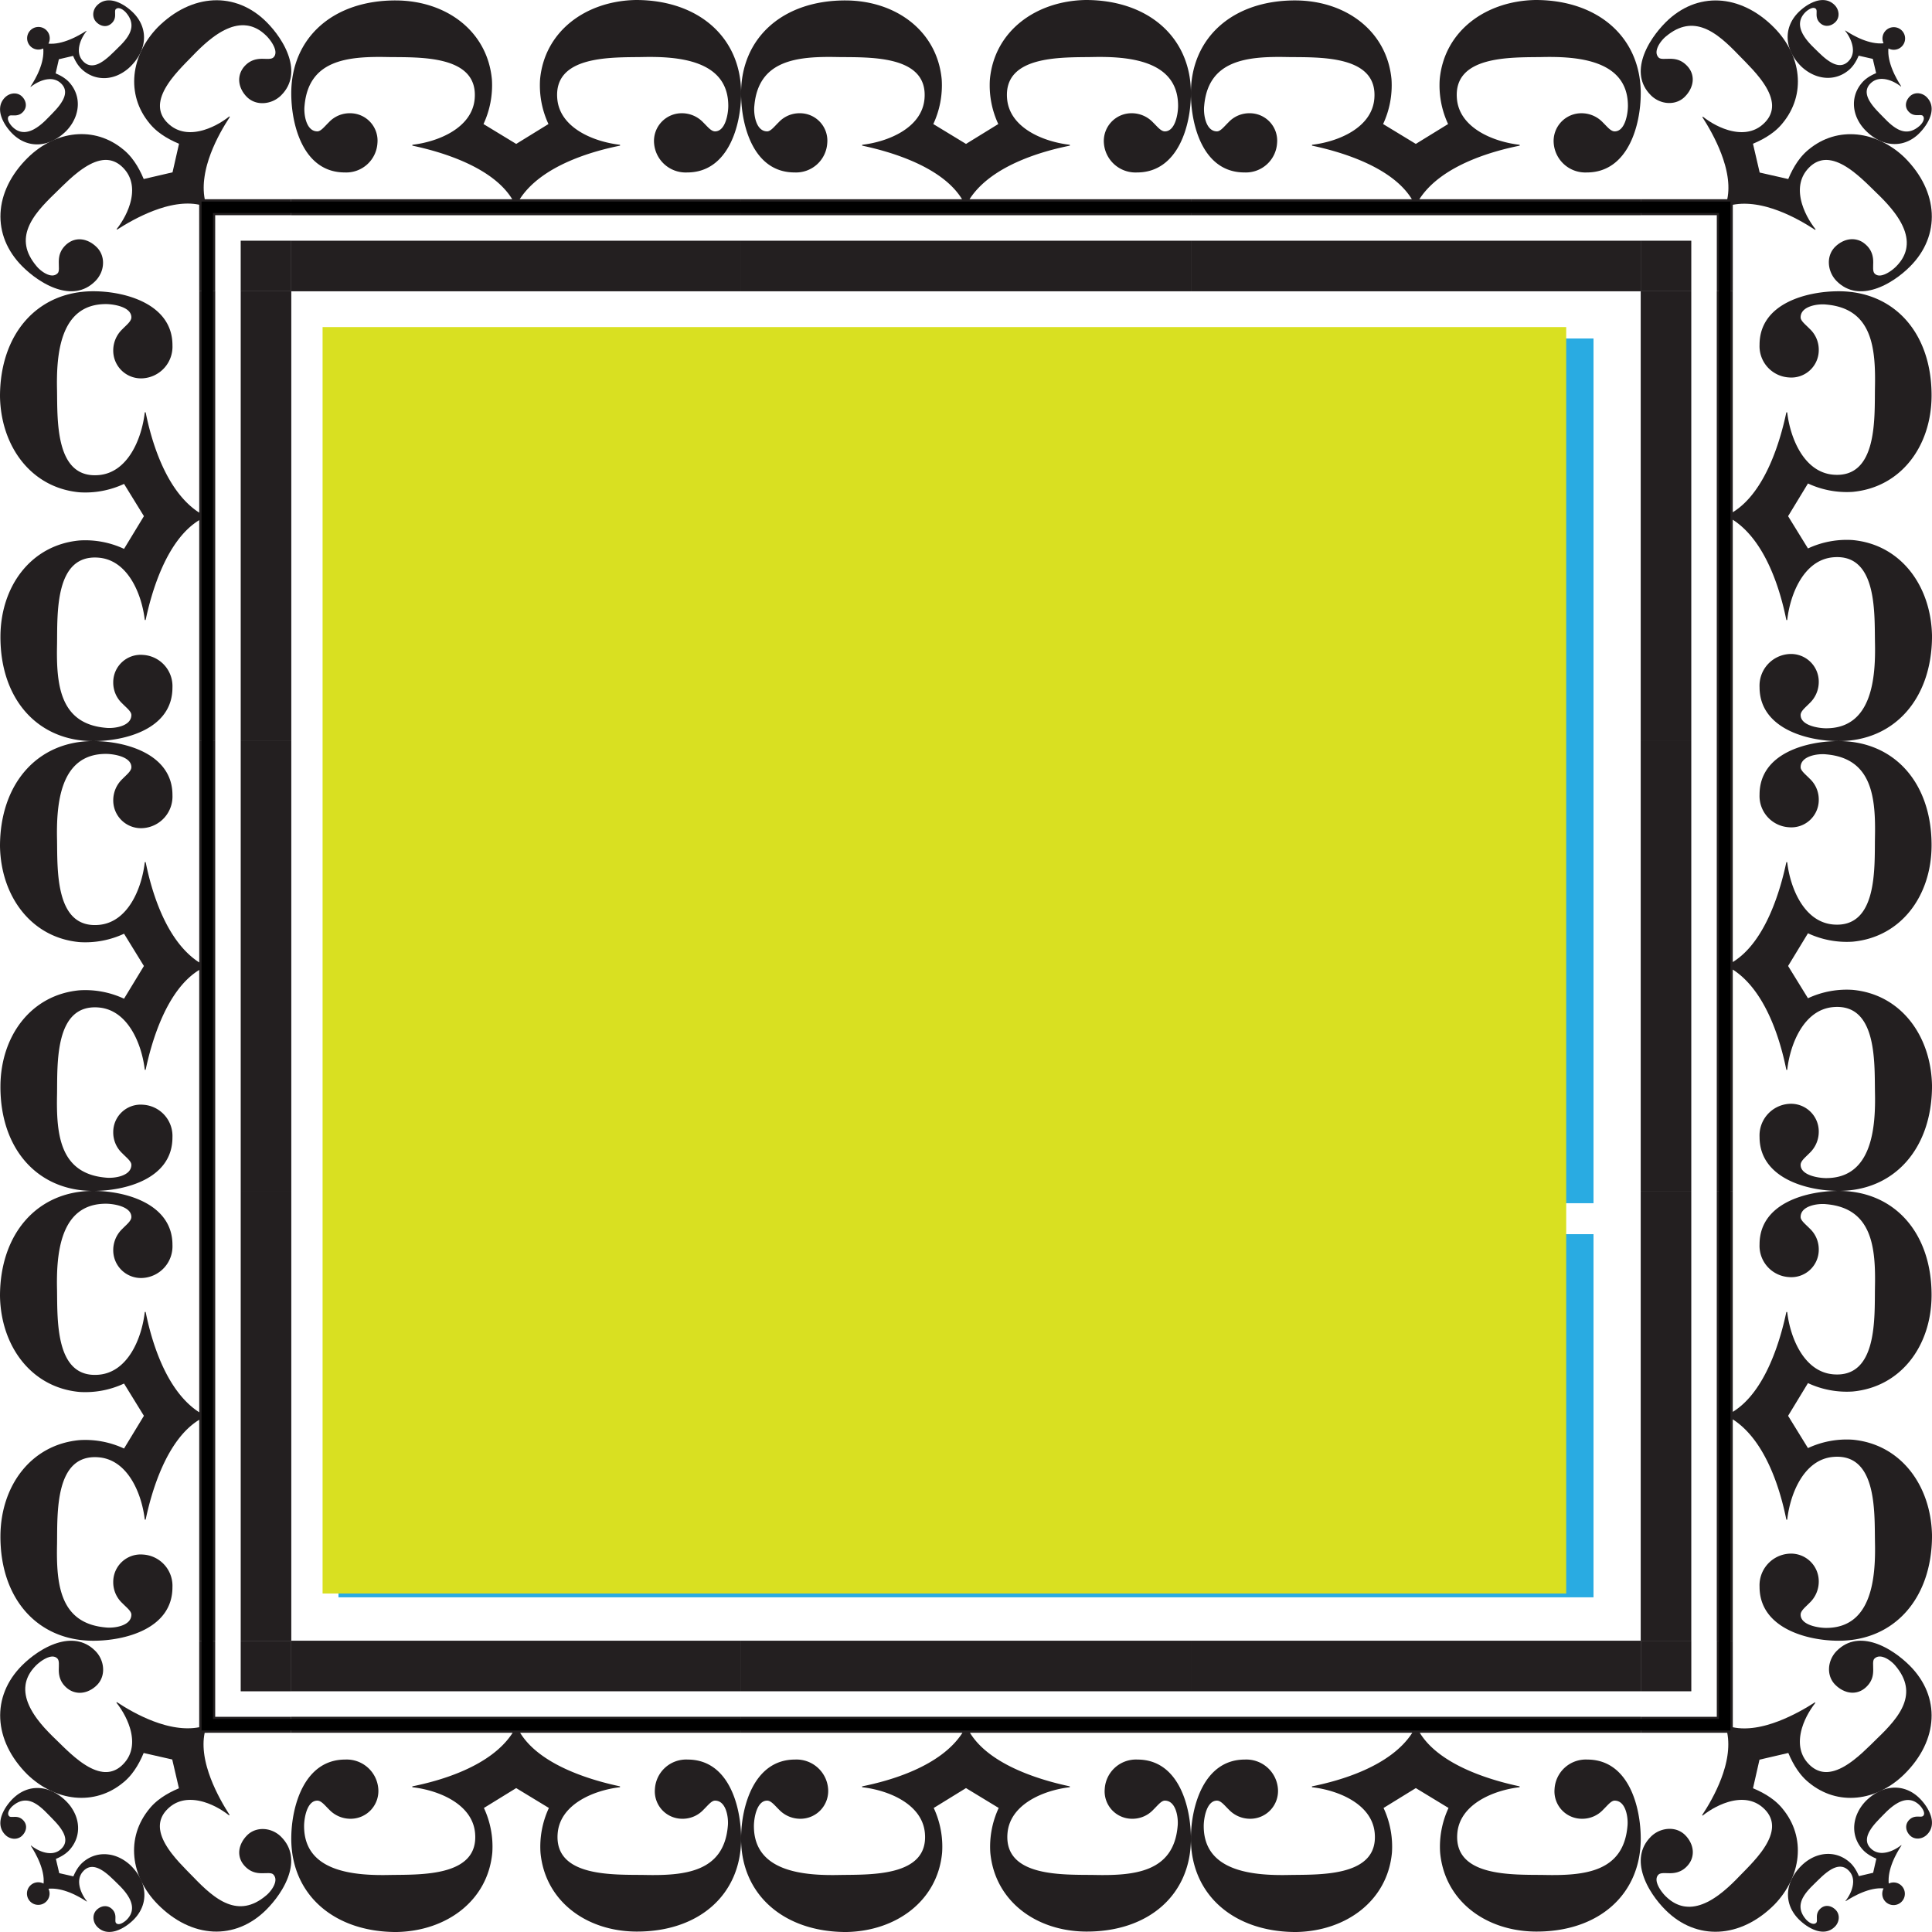
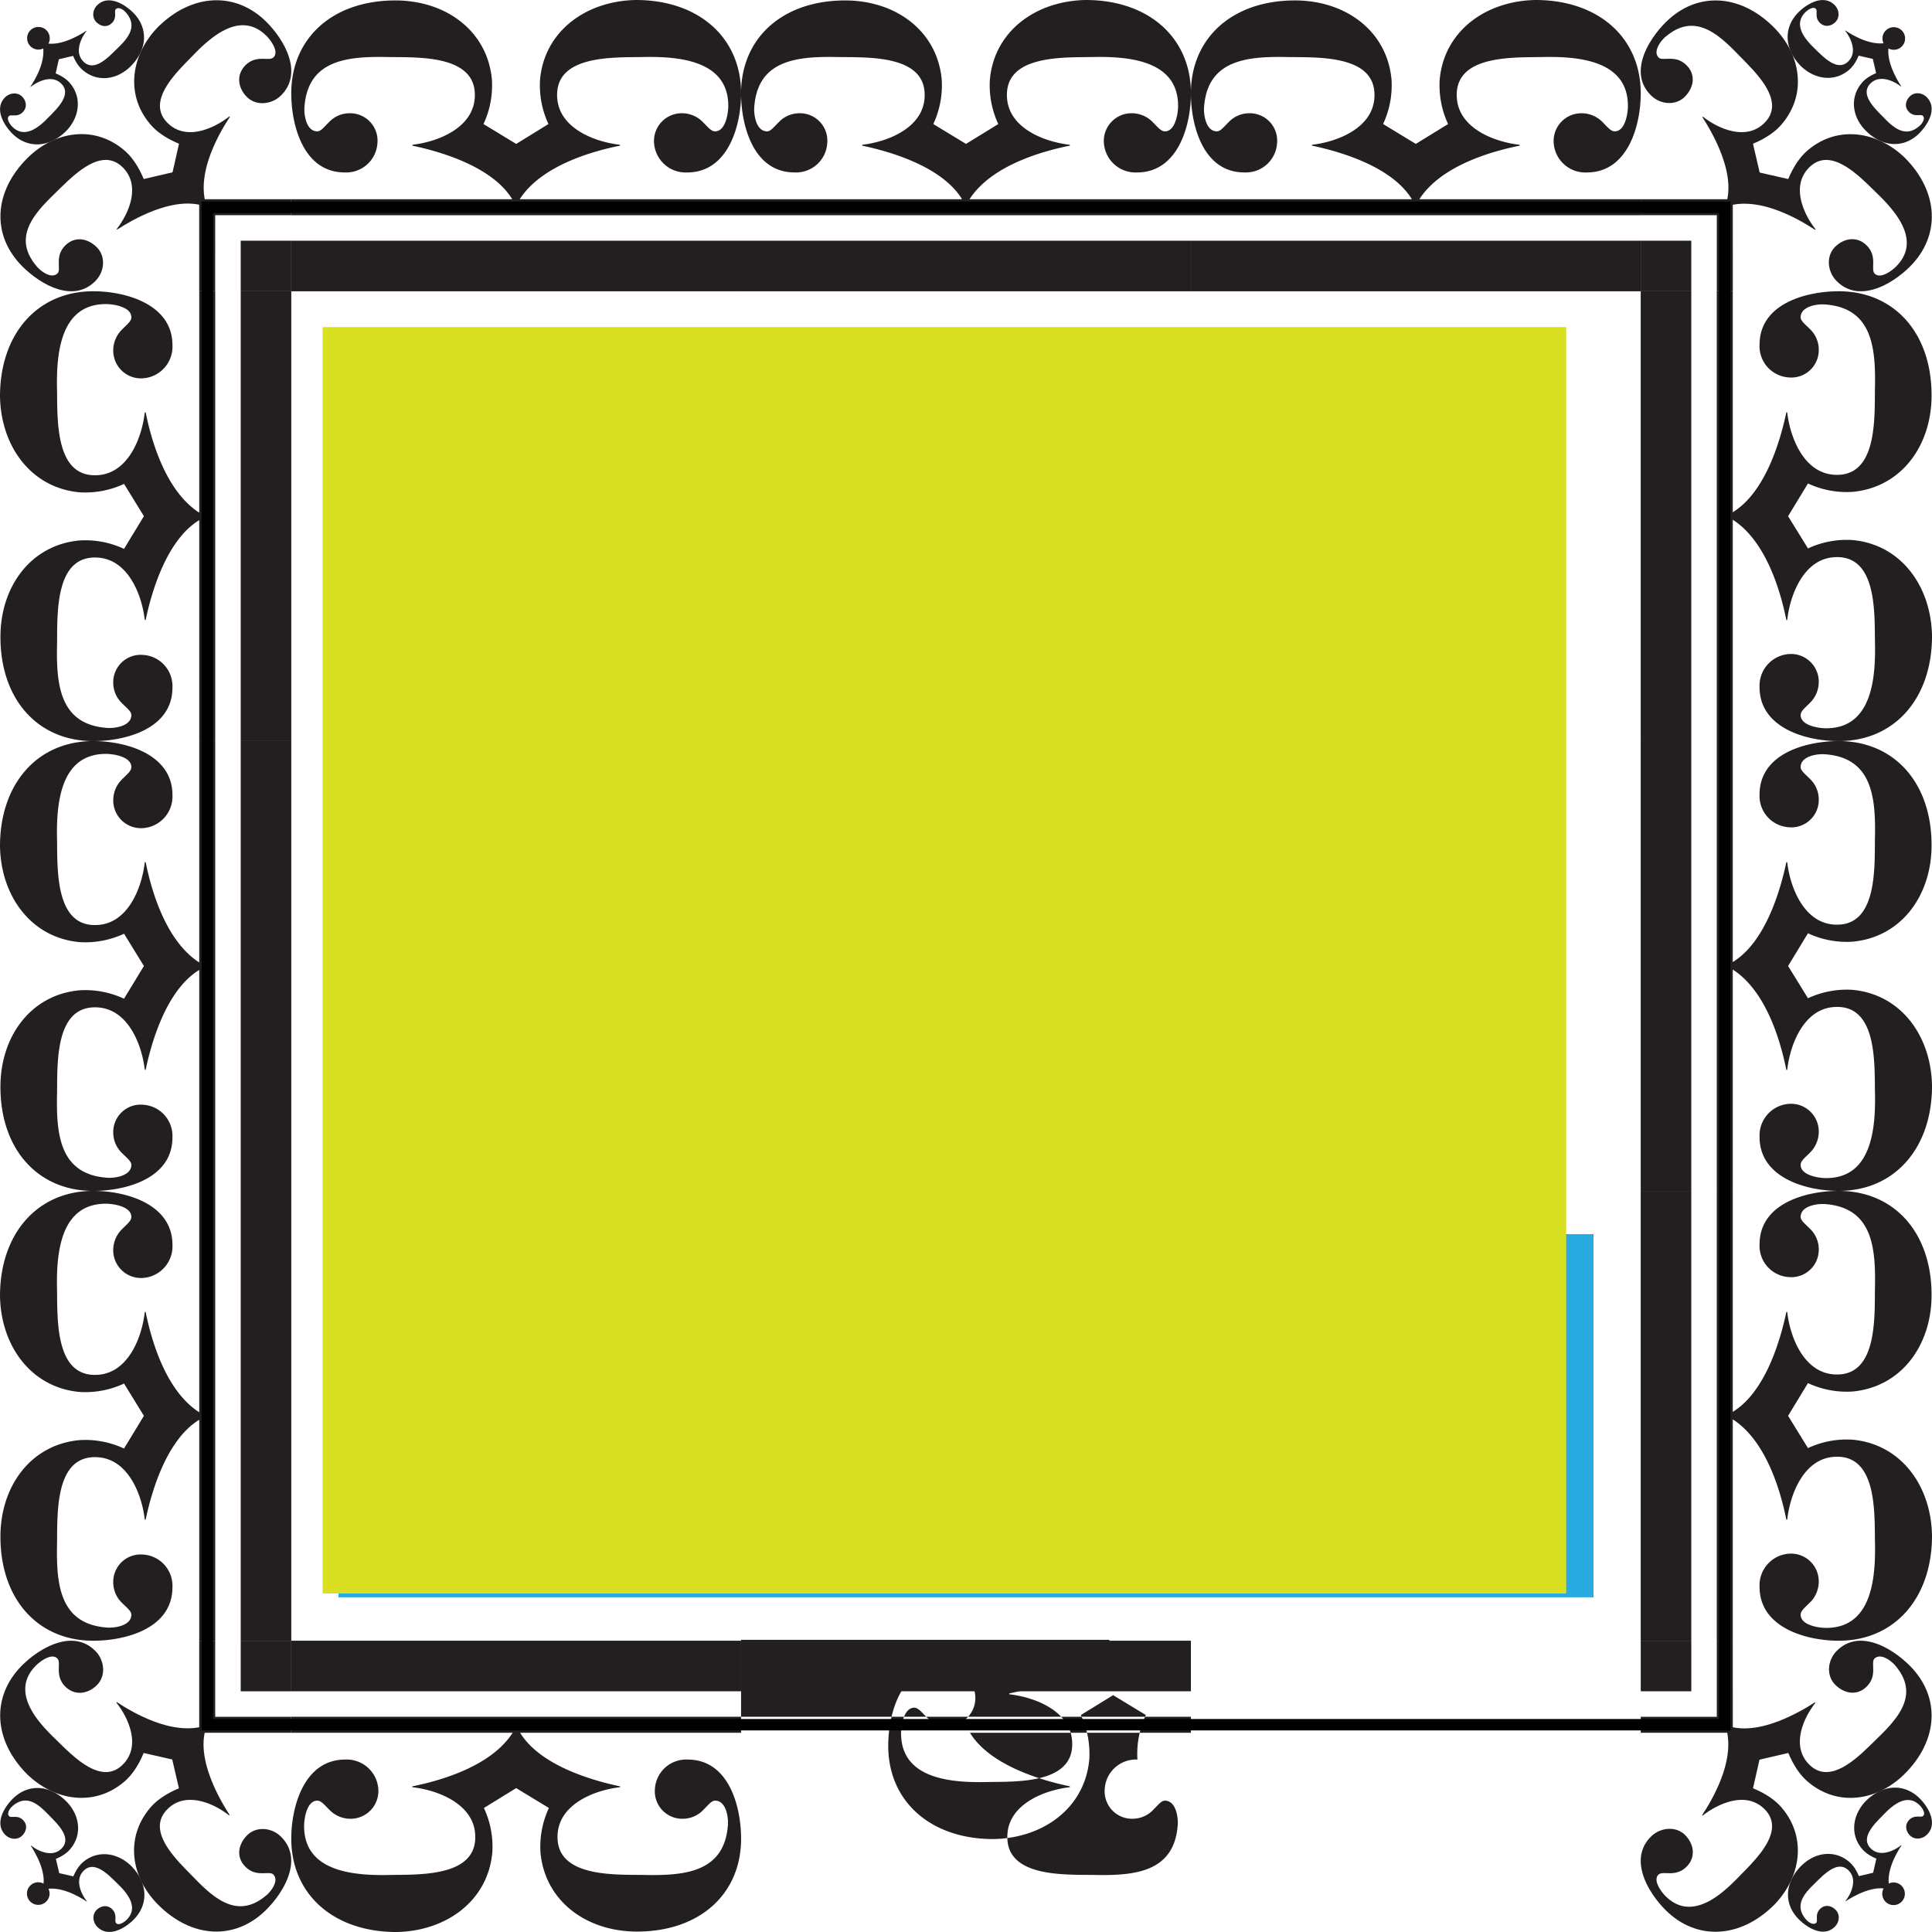
<svg xmlns="http://www.w3.org/2000/svg" viewBox="0 0 169.335 169.335">
  <title>shape</title>
  <g id="shape">
    <g>
      <g>
        <rect x="21.098" y="104.379" width="4.433" height="39.426" fill="#231f20" />
        <path d="M18.865,104.379v39.426H17.461V124.44c-2.915,1.781-4.205,6.429-4.696,8.752h-.076c-.265-2.285-1.477-5.229-4.014-5.46C4.773,127.383,5.039,132.65,5,135.322c-.075,3.525.229,6.972,4.281,7.321.682.077,2.233-.115,2.233-1.124,0-.31-.416-.619-.793-1.006a2.492,2.492,0,0,1-.796-1.859,2.403,2.403,0,0,1,2.614-2.401,2.742,2.742,0,0,1,2.575,2.867c0,3.64-4.165,4.687-6.933,4.687-4.887,0-8.182-3.681-8.143-9.218.036-4.377,2.689-7.978,6.93-8.366a8.037,8.037,0,0,1,3.903.737l1.742-2.867-1.742-2.828a8.019,8.019,0,0,1-3.903.736C2.728,121.613.075,117.973,0,113.596c0-5.499,3.295-9.217,8.182-9.217,2.804,0,6.933,1.123,6.933,4.725a2.777,2.777,0,0,1-2.575,2.904A2.432,2.432,0,0,1,9.925,109.568a2.564,2.564,0,0,1,.796-1.859c.377-.387.793-.697.793-1.045,0-.93-1.589-1.161-2.233-1.161-4.053,0-4.356,4.453-4.281,7.59.039,2.672-.15,7.746,3.676,7.396,2.537-.232,3.749-3.175,4.014-5.499h.076c.491,2.44,1.742,6.894,4.696,8.793V104.379Z" fill="#231f20" />
      </g>
      <g>
        <rect x="21.098" y="64.954" width="4.433" height="39.426" fill="#231f20" />
        <path d="M18.865,64.954v39.426H17.461V85.014c-2.915,1.781-4.205,6.429-4.696,8.752h-.076c-.265-2.285-1.477-5.229-4.014-5.46C4.773,87.958,5.039,93.224,5,95.896c-.075,3.525.229,6.972,4.281,7.321.682.077,2.233-.115,2.233-1.124,0-.309-.416-.619-.793-1.006a2.491,2.491,0,0,1-.796-1.859,2.403,2.403,0,0,1,2.614-2.401,2.742,2.742,0,0,1,2.575,2.867c0,3.64-4.165,4.687-6.933,4.687-4.887,0-8.182-3.681-8.143-9.218.036-4.377,2.689-7.978,6.93-8.366a8.038,8.038,0,0,1,3.903.737l1.742-2.866L10.872,81.838a8.019,8.019,0,0,1-3.903.736C2.728,82.188.075,78.547,0,74.17c0-5.499,3.295-9.217,8.182-9.217,2.804,0,6.933,1.123,6.933,4.725a2.777,2.777,0,0,1-2.575,2.904,2.432,2.432,0,0,1-2.614-2.44,2.565,2.565,0,0,1,.796-1.859c.377-.387.793-.697.793-1.045,0-.93-1.589-1.161-2.233-1.161-4.053,0-4.356,4.453-4.281,7.59.039,2.672-.15,7.746,3.676,7.396,2.537-.232,3.749-3.175,4.014-5.5h.076c.491,2.44,1.742,6.894,4.696,8.793V64.954Z" fill="#231f20" />
      </g>
      <g>
        <rect x="21.098" y="25.528" width="4.433" height="39.426" fill="#231f20" />
        <path d="M18.865,25.528v39.426H17.461V45.589c-2.915,1.781-4.205,6.429-4.696,8.752h-.076c-.265-2.285-1.477-5.229-4.014-5.46C4.773,48.532,5.039,53.799,5,56.471c-.075,3.525.229,6.972,4.281,7.321.682.077,2.233-.115,2.233-1.124,0-.31-.416-.619-.793-1.006a2.492,2.492,0,0,1-.796-1.859,2.403,2.403,0,0,1,2.614-2.401,2.742,2.742,0,0,1,2.575,2.867c0,3.64-4.165,4.687-6.933,4.687C3.295,64.954,0,61.273.039,55.736c.036-4.377,2.689-7.977,6.93-8.366a8.037,8.037,0,0,1,3.903.737l1.742-2.867L10.872,42.413a8.019,8.019,0,0,1-3.903.736C2.728,42.762.075,39.122,0,34.745c0-5.5,3.295-9.217,8.182-9.217,2.804,0,6.933,1.123,6.933,4.725a2.777,2.777,0,0,1-2.575,2.904A2.432,2.432,0,0,1,9.925,30.717a2.565,2.565,0,0,1,.796-1.859c.377-.387.793-.697.793-1.045,0-.93-1.589-1.161-2.233-1.161-4.053,0-4.356,4.453-4.281,7.59.039,2.672-.15,7.746,3.676,7.396,2.537-.232,3.749-3.175,4.014-5.499h.076c.491,2.44,1.742,6.894,4.696,8.793V25.528Z" fill="#231f20" />
      </g>
      <g>
        <rect x="25.53" y="21.098" width="39.426" height="4.433" fill="#231f20" />
        <path d="M64.956,18.865h-39.426V17.461H44.895c-1.781-2.915-6.429-4.205-8.752-4.696v-.076c2.285-.265,5.229-1.477,5.46-4.014C41.952,4.773,36.685,5.039,34.013,5c-3.525-.075-6.972.229-7.321,4.281-.077.682.115,2.233,1.124,2.233.309,0,.619-.416,1.006-.793a2.492,2.492,0,0,1,1.859-.796,2.403,2.403,0,0,1,2.401,2.614,2.742,2.742,0,0,1-2.867,2.575c-3.64,0-4.687-4.166-4.687-6.933C25.53,3.295,29.21,0,34.748.039c4.377.036,7.978,2.69,8.366,6.93A8.038,8.038,0,0,1,42.377,10.872l2.867,1.742L48.071,10.872a8.019,8.019,0,0,1-.736-3.903c.386-4.241,4.027-6.894,8.404-6.969,5.499,0,9.217,3.295,9.217,8.182,0,2.804-1.123,6.933-4.725,6.933a2.777,2.777,0,0,1-2.904-2.575A2.432,2.432,0,0,1,59.767,9.925a2.564,2.564,0,0,1,1.859.796c.387.377.697.793,1.045.793.93,0,1.161-1.589,1.161-2.233,0-4.053-4.453-4.356-7.59-4.281-2.672.039-7.746-.15-7.396,3.676.232,2.537,3.175,3.749,5.499,4.014v.076c-2.44.491-6.894,1.742-8.793,4.696h19.403Z" fill="#231f20" />
      </g>
      <g>
        <rect x="64.955" y="21.098" width="39.426" height="4.433" fill="#231f20" />
        <path d="M104.381,18.865h-39.426V17.461H84.32c-1.781-2.915-6.429-4.205-8.752-4.696v-.076c2.285-.265,5.229-1.477,5.46-4.014C81.377,4.773,76.11,5.039,73.438,5c-3.525-.075-6.972.229-7.321,4.281-.077.682.115,2.233,1.124,2.233.309,0,.619-.416,1.006-.793a2.492,2.492,0,0,1,1.859-.796,2.403,2.403,0,0,1,2.401,2.614,2.742,2.742,0,0,1-2.867,2.575c-3.64,0-4.687-4.166-4.687-6.933C64.955,3.295,68.636,0,74.173.039c4.377.036,7.978,2.69,8.366,6.93a8.038,8.038,0,0,1-.737,3.903l2.867,1.742L87.497,10.872a8.019,8.019,0,0,1-.736-3.903c.386-4.241,4.027-6.894,8.404-6.969,5.499,0,9.217,3.295,9.217,8.182,0,2.804-1.123,6.933-4.725,6.933a2.777,2.777,0,0,1-2.904-2.575A2.432,2.432,0,0,1,99.192,9.925a2.564,2.564,0,0,1,1.859.796c.387.377.697.793,1.045.793.93,0,1.161-1.589,1.161-2.233,0-4.053-4.453-4.356-7.59-4.281-2.672.039-7.746-.15-7.396,3.676.232,2.537,3.175,3.749,5.499,4.014v.076c-2.44.491-6.894,1.742-8.793,4.696h19.403Z" fill="#231f20" />
      </g>
      <g>
        <rect x="104.381" y="21.098" width="39.426" height="4.433" fill="#231f20" />
        <path d="M143.807,18.865h-39.426V17.461h19.365c-1.781-2.915-6.429-4.205-8.752-4.696v-.076c2.285-.265,5.229-1.477,5.46-4.014C120.803,4.773,115.536,5.039,112.864,5c-3.525-.075-6.972.229-7.321,4.281-.077.682.115,2.233,1.124,2.233.309,0,.619-.416,1.006-.793a2.492,2.492,0,0,1,1.859-.796,2.403,2.403,0,0,1,2.401,2.614,2.742,2.742,0,0,1-2.867,2.575c-3.64,0-4.687-4.166-4.687-6.933,0-4.887,3.681-8.182,9.218-8.143,4.377.036,7.978,2.69,8.366,6.93a8.038,8.038,0,0,1-.737,3.903l2.867,1.742L126.922,10.872a8.019,8.019,0,0,1-.736-3.903c.386-4.241,4.027-6.894,8.404-6.969,5.499,0,9.217,3.295,9.217,8.182,0,2.804-1.123,6.933-4.725,6.933a2.777,2.777,0,0,1-2.904-2.575,2.432,2.432,0,0,1,2.44-2.614,2.564,2.564,0,0,1,1.859.796c.387.377.697.793,1.045.793.93,0,1.161-1.589,1.161-2.233,0-4.053-4.453-4.356-7.59-4.281-2.672.039-7.746-.15-7.396,3.676.232,2.537,3.175,3.749,5.499,4.014v.076c-2.44.491-6.894,1.742-8.793,4.696h19.403Z" fill="#231f20" />
      </g>
      <g>
        <rect x="143.804" y="25.53" width="4.433" height="39.426" fill="#231f20" />
        <path d="M150.47,64.956v-39.426h1.403V44.895c2.915-1.781,4.205-6.429,4.696-8.752h.076c.265,2.285,1.477,5.229,4.014,5.46,3.902.348,3.637-4.918,3.676-7.59.075-3.525-.229-6.972-4.281-7.321-.682-.077-2.233.115-2.233,1.124,0,.31.416.619.793,1.006a2.492,2.492,0,0,1,.796,1.859,2.403,2.403,0,0,1-2.614,2.401,2.742,2.742,0,0,1-2.575-2.867c0-3.64,4.165-4.687,6.933-4.687,4.887,0,8.182,3.681,8.143,9.218-.036,4.377-2.69,7.978-6.93,8.366a8.037,8.037,0,0,1-3.903-.737l-1.742,2.867,1.742,2.828a8.019,8.019,0,0,1,3.903-.736c4.241.386,6.894,4.027,6.969,8.404,0,5.499-3.295,9.217-8.182,9.217-2.804,0-6.933-1.123-6.933-4.725a2.777,2.777,0,0,1,2.575-2.904A2.432,2.432,0,0,1,159.41,59.767a2.564,2.564,0,0,1-.796,1.859c-.377.387-.793.697-.793,1.045,0,.93,1.589,1.161,2.233,1.161,4.053,0,4.356-4.453,4.281-7.59-.039-2.672.15-7.746-3.676-7.396-2.537.232-3.749,3.175-4.014,5.499h-.076c-.491-2.44-1.742-6.894-4.696-8.793v19.403Z" fill="#231f20" />
      </g>
      <g>
        <rect x="143.804" y="64.955" width="4.433" height="39.426" fill="#231f20" />
        <path d="M150.47,104.381v-39.426h1.403V84.32c2.915-1.781,4.205-6.429,4.696-8.752h.076c.265,2.285,1.477,5.229,4.014,5.46,3.902.348,3.637-4.918,3.676-7.59.075-3.525-.229-6.972-4.281-7.321-.682-.077-2.233.115-2.233,1.124,0,.309.416.619.793,1.006a2.491,2.491,0,0,1,.796,1.859,2.403,2.403,0,0,1-2.614,2.401,2.742,2.742,0,0,1-2.575-2.867c0-3.64,4.165-4.687,6.933-4.687,4.887,0,8.182,3.681,8.143,9.218-.036,4.377-2.69,7.978-6.93,8.366a8.038,8.038,0,0,1-3.903-.737l-1.742,2.866,1.742,2.828a8.019,8.019,0,0,1,3.903-.736c4.241.386,6.894,4.027,6.969,8.404,0,5.499-3.295,9.217-8.182,9.217-2.804,0-6.933-1.123-6.933-4.725a2.777,2.777,0,0,1,2.575-2.904A2.432,2.432,0,0,1,159.41,99.192a2.565,2.565,0,0,1-.796,1.859c-.377.387-.793.697-.793,1.045,0,.93,1.589,1.161,2.233,1.161,4.053,0,4.356-4.453,4.281-7.59-.039-2.672.15-7.746-3.676-7.396-2.537.232-3.749,3.175-4.014,5.5h-.076c-.491-2.44-1.742-6.894-4.696-8.793V104.381Z" fill="#231f20" />
      </g>
      <g>
        <rect x="143.804" y="104.381" width="4.433" height="39.426" fill="#231f20" />
        <path d="M150.47,143.807v-39.426h1.403v19.365c2.915-1.781,4.205-6.429,4.696-8.752h.076c.265,2.285,1.477,5.229,4.014,5.46,3.902.349,3.637-4.918,3.676-7.59.075-3.525-.229-6.972-4.281-7.321-.682-.077-2.233.115-2.233,1.124,0,.31.416.619.793,1.006a2.492,2.492,0,0,1,.796,1.859,2.403,2.403,0,0,1-2.614,2.401,2.742,2.742,0,0,1-2.575-2.867c0-3.64,4.165-4.687,6.933-4.687,4.887,0,8.182,3.681,8.143,9.218-.036,4.377-2.69,7.977-6.93,8.366a8.037,8.037,0,0,1-3.903-.737l-1.742,2.867,1.742,2.828a8.019,8.019,0,0,1,3.903-.736c4.241.386,6.894,4.027,6.969,8.404,0,5.5-3.295,9.217-8.182,9.217-2.804,0-6.933-1.123-6.933-4.725a2.777,2.777,0,0,1,2.575-2.904,2.432,2.432,0,0,1,2.614,2.44,2.565,2.565,0,0,1-.796,1.859c-.377.387-.793.697-.793,1.045,0,.93,1.589,1.161,2.233,1.161,4.053,0,4.356-4.453,4.281-7.59-.039-2.672.15-7.746-3.676-7.396-2.537.232-3.749,3.175-4.014,5.499h-.076c-.491-2.44-1.742-6.894-4.696-8.793v19.403Z" fill="#231f20" />
      </g>
      <g>
-         <rect x="104.379" y="143.804" width="39.426" height="4.433" fill="#231f20" />
-         <path d="M104.379,150.47h39.426v1.403H124.44c1.781,2.915,6.429,4.205,8.752,4.696v.076c-2.285.265-5.229,1.477-5.46,4.014-.348,3.902,4.918,3.637,7.59,3.676,3.525.075,6.972-.229,7.321-4.281.077-.682-.115-2.233-1.124-2.233-.309,0-.619.416-1.006.793a2.492,2.492,0,0,1-1.859.796,2.403,2.403,0,0,1-2.401-2.614,2.742,2.742,0,0,1,2.867-2.575c3.64,0,4.687,4.166,4.687,6.933,0,4.887-3.681,8.182-9.218,8.143-4.377-.036-7.978-2.69-8.366-6.93a8.037,8.037,0,0,1,.737-3.903l-2.867-1.742-2.828,1.742a8.019,8.019,0,0,1,.736,3.903c-.386,4.241-4.027,6.894-8.404,6.969-5.499,0-9.217-3.295-9.217-8.182,0-2.804,1.123-6.933,4.725-6.933a2.777,2.777,0,0,1,2.904,2.575,2.432,2.432,0,0,1-2.44,2.614,2.564,2.564,0,0,1-1.859-.796c-.387-.377-.697-.793-1.045-.793-.93,0-1.161,1.589-1.161,2.233,0,4.053,4.453,4.356,7.59,4.281,2.672-.039,7.746.15,7.396-3.676-.232-2.537-3.175-3.749-5.499-4.014v-.076c2.44-.491,6.894-1.742,8.793-4.696H104.379Z" fill="#231f20" />
-       </g>
+         </g>
      <g>
        <rect x="64.954" y="143.804" width="39.426" height="4.433" fill="#231f20" />
-         <path d="M64.954,150.47h39.426v1.403H85.014c1.781,2.915,6.429,4.205,8.752,4.696v.076c-2.285.265-5.229,1.477-5.46,4.014-.348,3.902,4.918,3.637,7.59,3.676,3.525.075,6.972-.229,7.321-4.281.077-.682-.115-2.233-1.124-2.233-.309,0-.619.416-1.006.793a2.492,2.492,0,0,1-1.859.796,2.403,2.403,0,0,1-2.401-2.614,2.742,2.742,0,0,1,2.867-2.575c3.64,0,4.687,4.166,4.687,6.933,0,4.887-3.681,8.182-9.218,8.143-4.377-.036-7.978-2.69-8.366-6.93a8.037,8.037,0,0,1,.737-3.903l-2.867-1.742-2.828,1.742a8.019,8.019,0,0,1,.736,3.903c-.386,4.241-4.027,6.894-8.404,6.969-5.499,0-9.217-3.295-9.217-8.182,0-2.804,1.123-6.933,4.725-6.933a2.777,2.777,0,0,1,2.904,2.575,2.432,2.432,0,0,1-2.44,2.614,2.564,2.564,0,0,1-1.859-.796c-.387-.377-.697-.793-1.045-.793-.93,0-1.161,1.589-1.161,2.233,0,4.053,4.453,4.356,7.59,4.281,2.672-.039,7.746.15,7.396-3.676-.232-2.537-3.175-3.749-5.499-4.014v-.076c2.44-.491,6.894-1.742,8.793-4.696H64.954Z" fill="#231f20" />
+         <path d="M64.954,150.47h39.426v1.403H85.014c1.781,2.915,6.429,4.205,8.752,4.696v.076c-2.285.265-5.229,1.477-5.46,4.014-.348,3.902,4.918,3.637,7.59,3.676,3.525.075,6.972-.229,7.321-4.281.077-.682-.115-2.233-1.124-2.233-.309,0-.619.416-1.006.793a2.492,2.492,0,0,1-1.859.796,2.403,2.403,0,0,1-2.401-2.614,2.742,2.742,0,0,1,2.867-2.575a8.037,8.037,0,0,1,.737-3.903l-2.867-1.742-2.828,1.742a8.019,8.019,0,0,1,.736,3.903c-.386,4.241-4.027,6.894-8.404,6.969-5.499,0-9.217-3.295-9.217-8.182,0-2.804,1.123-6.933,4.725-6.933a2.777,2.777,0,0,1,2.904,2.575,2.432,2.432,0,0,1-2.44,2.614,2.564,2.564,0,0,1-1.859-.796c-.387-.377-.697-.793-1.045-.793-.93,0-1.161,1.589-1.161,2.233,0,4.053,4.453,4.356,7.59,4.281,2.672-.039,7.746.15,7.396-3.676-.232-2.537-3.175-3.749-5.499-4.014v-.076c2.44-.491,6.894-1.742,8.793-4.696H64.954Z" fill="#231f20" />
      </g>
      <g>
        <rect x="25.528" y="143.804" width="39.426" height="4.433" fill="#231f20" />
        <path d="M25.528,150.47h39.426v1.403H45.589c1.781,2.915,6.429,4.205,8.752,4.696v.076c-2.285.265-5.229,1.477-5.46,4.014-.348,3.902,4.918,3.637,7.59,3.676,3.525.075,6.972-.229,7.321-4.281.077-.682-.115-2.233-1.124-2.233-.309,0-.619.416-1.006.793a2.492,2.492,0,0,1-1.859.796,2.403,2.403,0,0,1-2.401-2.614,2.742,2.742,0,0,1,2.867-2.575c3.64,0,4.687,4.166,4.687,6.933,0,4.887-3.681,8.182-9.218,8.143-4.377-.036-7.978-2.69-8.366-6.93a8.038,8.038,0,0,1,.737-3.903l-2.867-1.742-2.828,1.742a8.019,8.019,0,0,1,.736,3.903c-.386,4.241-4.027,6.894-8.404,6.969-5.499,0-9.217-3.295-9.217-8.182,0-2.804,1.123-6.933,4.725-6.933a2.777,2.777,0,0,1,2.904,2.575,2.432,2.432,0,0,1-2.44,2.614,2.564,2.564,0,0,1-1.859-.796c-.387-.377-.697-.793-1.045-.793-.93,0-1.161,1.589-1.161,2.233,0,4.053,4.453,4.356,7.59,4.281,2.672-.039,7.746.15,7.396-3.676-.232-2.537-3.175-3.749-5.499-4.014v-.076c2.44-.491,6.894-1.742,8.793-4.696H25.528Z" fill="#231f20" />
      </g>
      <g>
        <path d="M20.147,10.242l-.041-.042-.274.206-.292.199-.307.189-.321.175-.331.159-.34.14-.346.118-.175.05-.175.043-.176.036-.176.029-.176.021-.175.013-.174.004-.173-.005-.172-.014-.17-.024-.168-.034-.166-.044-.163-.055-.16-.066-.157-.077-.154-.089-.15-.101-.146-.114-.105-.091-.097-.092-.09-.093-.083-.094-.076-.095-.069-.096-.062-.097-.056-.097-.049-.098-.043-.099-.037-.099-.031-.1-.025-.1-.02-.101-.014-.101-.009-.102-.004-.102.001-.102.006-.103.011-.103.035-.206.052-.207.068-.207.082-.206.096-.206.108-.205.119-.203.128-.202.137-.2.144-.197.306-.386.321-.372q.165-.18.326-.356l.321-.336c.212-.216.411-.42.591-.604l.322-.331.342-.336.36-.333.376-.323.39-.306.2-.144.203-.137.205-.129.208-.12.21-.11.212-.099.214-.088L20.324,2.368l.217-.061.218-.047.218-.032.219-.015.219.002.219.02.11.017.11.022.11.027.109.032.109.037.109.043.109.048.109.054.108.059.108.065.108.071.107.077.214.173.212.198.149.162.167.209.084.118.082.125.076.13.069.134.059.136.046.136.018.067.013.067.009.066.004.065-.001.063-.006.062-.011.06-.017.058-.023.056-.03.054-.037.051-.044.049-.038.033-.042.027-.047.022-.051.018-.055.014-.058.01-.126.011-.282-.001-.309-.007-.176.005-.181.018-.184.034-.093.024-.093.029-.093.034-.093.04-.092.046-.092.053-.091.06-.09.067-.089.075-.087.083-.076.08-.07.081-.064.083L21.246,6.05l-.053.086-.047.087-.041.088-.036.089-.03.09-.025.091-.02.091-.015.092-.01.092-.005.092 0.0.092.005.092.01.092.014.092.019.091.023.091.028.09.032.089.077.176.093.171.109.165.124.158.139.15.079.074.082.068.084.063.087.057.089.052.092.047.094.041.095.036.097.031.098.025.1.02.101.015.101.01.102.005.102 0.0.103-.005.103-.009.102-.014.102-.019.101-.023.101-.028.1-.032.098-.037.097-.041.095-.046.093-.05.091-.054.089-.059.087-.063L24.488,8.495l.081-.071.078-.075.173-.186.152-.191.132-.196.113-.2.094-.204.077-.208.059-.211.043-.213.027-.215.012-.217-.002-.218L25.512,5.87l-.029-.22-.042-.22-.053-.22-.064-.219-.075-.218L25.165,4.558l-.093-.214-.101-.212-.109-.209L24.746,3.718l-.249-.4-.268-.381-.282-.36-.29-.335-.292-.307-.258-.246L22.844,1.46l-.27-.212L22.298,1.053,22.018.875,21.733.714,21.443.57,21.149.442,20.851.332l-.301-.094L20.246.161,19.939.101,19.63.058,19.32.031,19.007.022l-.314.007-.314.024-.315.04-.315.057-.315.074-.314.09-.313.107-.311.123-.31.14-.308.156-.305.173-.302.19-.299.206-.295.223-.291.239-.287.255-.282.272-.214.23-.203.235-.192.241-.18.246-.169.25-.158.255-.146.259-.134.262-.122.265-.11.268-.098.271-.086.273-.073.275-.06.276-.048.277-.035.278-.021.279-.008.279.005.278.019.278.033.277.046.276.06.274.075.272.089.27.103.267.118.264.133.26.148.257.163.252.178.248.193.243.11.129.116.126.123.124.129.122.136.119.143.117.306.226q.163.105.333.216l.362.206q.19.095.39.196.205.09.42.186l-.569,2.504-2.525.587-.186-.418-.196-.39L12.008,14.519l-.216-.333-.226-.306-.117-.143-.119-.136-.121-.129-.124-.123-.126-.116-.129-.109-.243-.194L10.34,12.752l-.252-.163-.256-.148-.26-.133-.263-.119-.266-.104-.269-.09L8.503,11.92l-.273-.061-.274-.047-.276-.033-.277-.019-.277-.006-.277.008-.277.021-.277.034-.276.047-.275.06-.273.073L5.2,12.083l-.269.098-.266.11L4.401,12.414l-.26.135-.257.147-.253.158-.248.17-.244.182-.239.193-.233.204-.228.215-.276.282-.259.287-.242.291-.225.295-.208.299-.192.302-.175.304-.158.307-.141.309-.125.311-.108.312-.091.313-.074.314-.057.314-.04.314-.024.313-.007.312.01.311.027.31.044.308.06.306.077.303.094.3.111.297.128.293.145.289.162.285.178.28.195.275.212.27.229.264.246.258.303.289.331.288q.176.139.356.282l.378.269.396.251.204.117.207.11.21.103.213.095.215.086.217.076.218.066.219.055.219.043.219.031.219.018.218.004.217-.011.215-.026.213-.042.211-.059.208-.076.205-.095.201-.114.197-.133.193-.154.188-.175.075-.078.071-.081.067-.084.062-.087.058-.089.054-.091.05-.093L8.83,23.95l.041-.096.036-.097L8.939,23.658l.027-.099.022-.1.018-.101.013-.101.008-.101.004-.101-.001-.101L9.024,22.851l-.011-.1-.016-.099L8.975,22.553l-.026-.097-.031-.096-.037-.094-.042-.093-.047-.091-.052-.089-.058-.086-.063-.084-.069-.081-.074-.078-.15-.139-.157-.125L8.004,21.288l-.169-.095-.174-.079-.177-.062-.09-.025-.09-.02-.091-.015-.091-.011-.091-.006L6.939,20.974l-.091.004-.091.009-.091.014-.09.019-.09.024-.089.03-.088.035-.087.041-.086.046-.085.052-.084.058L5.882,21.369l-.081.07-.08.076-.086.091-.077.091-.069.092-.061.092-.053.092-.046.092-.04.092-.034.092L5.227,22.34l-.023.091-.031.181-.016.178-.005.175.011.589-.008.124-.008.057-.012.053-.015.049-.019.044-.024.039-.029.034-.052.047-.055.04-.057.033-.059.026-.06.02-.062.014-.063.008-.064.002-.065-.003-.066-.008-.066-.012-.067-.017-.134-.045-.133-.059-.131-.07-.127-.079-.121-.086-.114-.09-.105-.091-.095-.091-.083-.087-.07-.082-.182-.228-.161-.225-.14-.223-.12-.221L2.493,22.21l-.082-.216-.063-.214-.046-.212-.029-.21-.013-.208.003-.207.018-.205.032-.203.046-.201.059-.199L2.49,19.936l.083-.196.094-.194.105-.193.115-.191.124-.19.132-.188.288-.372.314-.367.335-.362.351-.358.362-.353.607-.596.7-.663.378-.331.392-.317.201-.15.203-.143.205-.134.207-.125.209-.114L8.105,14.297l.211-.088.211-.073.211-.057.211-.039.105-.013.105-.008.105-.003.104.002.104.008.104.013.103.019.103.025.102.031.101.037.101.043.1.049.099.056.099.063.098.069.097.077.096.084.095.091.094.099.093.106.114.146.101.15.089.154.077.157.066.16.055.163.044.166.034.168.024.17.014.172.005.173-.004.174-.012.175-.02.175-.028.175-.035.175-.042.175-.049.174-.116.345-.138.338-.157.329-.173.318-.186.304-.196.289-.203.27.042.042c.19-.118.404-.25.635-.394l.367-.213.396-.218q.206-.107.421-.218.218-.105.443-.214l.462-.206.478-.193.49-.175.499-.153.252-.067.253-.059.254-.052.254-.043.254-.034.253-.025.252-.015.251-.004.249.007.247.019.244.031.241.044.002,7.585h1.401V18.862h6.665V17.46h-7.58l-.041-.248-.029-.25-.017-.251-.006-.253.005-.254.015-.254L17.9,15.696l.034-.254.042-.254.051-.253.058-.252.065-.25.15-.495.172-.486.19-.473.204-.458.213-.44.219-.42.22-.396.218-.37C19.884,10.659,20.022,10.44,20.147,10.242Z" fill="#231f20" />
        <rect x="21.097" y="21.097" width="4.432" height="4.432" fill="#231f20" />
        <path d="M11.674,1.11l-.15-.143-.164-.143L11.183.685l-.187-.133L10.8.427,10.597.315l-.209-.098L10.174.137,10.066.104,9.958.077,9.849.056,9.74.04,9.632.032l-.108-.002L9.417.035,9.31.048,9.204.069,9.1.098,8.997.135,8.895.182l-.1.056L8.698.304l-.095.076-.093.086-.072.079L8.374.629l-.055.089L8.271.811,8.233.907l-.029.098-.02.1L8.174,1.205l-.001.1.009.1.019.098.029.096.039.093.049.089.06.084.071.079.074.069.078.062.081.055.084.047.086.039.088.031.089.022.09.013.09.004.09-.006.09-.016.089-.027L9.563,2.198l.085-.049.083-.06.08-.072.081-.09.064-.091.049-.091.036-.091.025-.09.015-.09.008-.089.002-.087L10.086,1.008l.004-.062L10.1.892,10.107.868l.01-.022.012-.02.014-.017L10.169.786l.027-.02.028-.016.029-.013.03-.01L10.314.719l.031-.004L10.377.714l.065.005L10.508.734,10.574.756l.066.029.065.035.063.039L10.883.947l.1.091.077.085.09.113.08.111.069.11.059.109.05.108.04.107.031.106.023.105.014.104.006.103-.001.102-.009.101-.016.1-.023.099-.029.099-.035.098-.041.097-.047.096-.109.19-.127.187-.142.184-.156.182-.166.179-.354.351-.3.295c-.11.104-.227.215-.346.328l-.187.164-.194.157L9.041,5.355l-.204.128L8.734,5.54l-.104.05L8.526,5.633l-.104.036-.104.028-.104.019-.104.01-.103 0-.103-.01L7.801,5.694,7.7,5.661l-.1-.046-.098-.059L7.406,5.484l-.095-.087-.093-.102L7.162,5.223l-.05-.074-.044-.076-.038-.078-.033-.079-.027-.081-.022-.082L6.932,4.67l-.012-.084-.007-.085-.002-.086.002-.086.016-.173.031-.174.045-.173.057-.171.068-.167.078-.163.085-.157L7.386,3l.097-.143L7.583,2.724l-.021-.02-.293.182c-.109.062-.226.129-.349.199L6.526,3.287l-.211.097-.218.092-.224.086-.229.077-.232.067L5.177,3.761l-.235.041-.235.025-.233.007-.115-.004-.114-.009.027-.053.023-.055.02-.057L4.33,3.598l.013-.059.009-.061L4.358,3.416l.002-.063-.005-.102-.015-.099-.024-.095-.033-.091L4.241,2.88l-.05-.082-.057-.076-.064-.07-.07-.064-.076-.057L3.842,2.481l-.087-.042L3.664,2.406l-.095-.024-.098-.015-.101-.005-.101.005-.099.015L3.074,2.406l-.091.033L2.896,2.481l-.082.05-.076.057-.07.064-.064.07-.057.076L2.497,2.88l-.042.087-.033.091L2.397,3.153l-.015.099-.005.102.005.101.015.098.024.095.033.091.042.087.05.082.057.077.064.071.07.064.076.057.082.05.087.042L3.074,4.301l.095.025.099.015.101.005.111-.007.108-.019.103-.031L3.79,4.249l.009.117.004.118-.006.237-.023.238-.039.237-.053.235-.065.233-.076.229-.084.224-.092.218-.097.211-.203.395-.204.353-.191.302.021.02.135-.102L2.971,7.416,3.123,7.323l.159-.087.164-.079.168-.069.171-.058.173-.046.174-.032.173-.017.086-.002.086.002.085.007.084.012.083.017.082.022.081.027.079.033.078.038.076.044.074.05.072.056.1.091.086.093L5.529,7.52l.059.096.046.097.034.099.022.1.012.101.001.101-.008.102L5.678,8.318l-.026.102L5.619,8.523l-.041.102-.047.102L5.478,8.828l-.122.201-.139.197-.151.191-.159.184c-.11.118-.218.233-.32.342l-.292.299-.329.331-.178.165-.186.16-.193.151-.199.139-.205.123-.104.055-.105.049-.106.043-.107.037L2.475,11.525l-.108.023-.108.016-.108.008-.109-.001-.109-.01-.109-.019-.108-.029-.108-.039-.108-.05-.107-.062-.107-.073L1.182,11.203l-.105-.098-.074-.08L.92,10.921l-.082-.121-.038-.065L.766,10.67.737,10.603.714,10.535.698,10.469.692,10.404l0-.032.003-.031.006-.03.009-.029.012-.028.015-.027.018-.026.022-.024L.794,10.162l.021-.013.023-.011.025-.009.056-.012.063-.005.293.005.087-.003.089-.009.091-.017.091-.026.091-.037.091-.049.089-.063.087-.078.072-.08.06-.083.049-.085L2.213,9.497l.028-.089.017-.09L2.265,9.226l-.003-.091-.012-.091-.021-.09-.03-.089-.038-.087L2.115,8.694l-.054-.082L1.999,8.534l-.069-.074L1.851,8.389l-.085-.059-.089-.049L1.583,8.243l-.097-.028L1.388,8.198,1.288,8.19,1.186,8.192l-.101.012-.101.021-.099.03L.789,8.294l-.093.048-.089.056-.085.064L.442,8.534l-.086.092L.281,8.721l-.066.097-.056.099-.047.101-.038.103-.029.104L.024,9.33l-.013.107-.006.107.001.108L.014,9.76l.014.109.021.109.026.109.032.108.079.215.096.211.111.205.123.198.133.189.14.178.143.166.145.152.128.122.131.113.134.105.136.096.139.088.141.08.144.071.146.063.147.055.149.046.15.038.152.03.153.021.154.013.155.005.155-.003.156-.012L3.701,12.619l.156-.028.156-.036.155-.045.155-.053.154-.061.153-.069.152-.077.151-.086.15-.094.148-.102.146-.11.144-.118.142-.126.14-.134.106-.114.1-.116.095-.119.089-.122.084-.124.078-.126.072-.128.066-.13.061-.131.055-.133.049-.134L6.699,9.967l.036-.136.03-.137L6.789,9.557l.017-.138.011-.138.004-.138L6.818,9.005l-.009-.138-.016-.137-.023-.136-.03-.136L6.703,8.324l-.044-.133-.051-.132-.058-.131-.066-.129-.073-.127-.081-.125-.088-.123-.096-.12-.112-.126L5.91,7.057,5.772,6.94l-.151-.112-.165-.107L5.277,6.62l-.193-.097-.207-.092.282-1.238,1.248-.293.092.208.097.193.102.179L6.805,5.644l.112.151.117.138.121.124.126.111.12.096.123.088.125.081.127.073.129.066.13.059.132.052.133.044.134.037.135.03.136.023.136.016.137.01.137.003L9.252,6.844l.137-.01.137-.017.137-.023.136-.03.135-.036.134-.042.133-.048L10.333,6.582l.13-.061.129-.067.127-.073.125-.078L10.967,6.22l.121-.09.118-.095.116-.101.113-.107.136-.14.128-.142.12-.144.111-.146.103-.148.095-.149.087-.151.078-.152.07-.153.062-.154.053-.154.045-.155.037-.155.028-.155.02-.155.012-.155.003-.155-.005-.154-.013-.153L12.583,2.804l-.03-.151L12.515,2.502l-.047-.149-.055-.147-.063-.145L12.279,1.918l-.08-.141-.088-.139-.097-.136-.105-.134-.113-.131Z" fill="#231f20" />
      </g>
      <g>
        <path d="M159.093,20.147l.042-.041-.206-.274-.199-.292-.189-.307-.175-.321-.159-.331-.14-.34-.118-.346L157.899,17.72l-.043-.175-.036-.176-.028-.176-.021-.176-.013-.175-.004-.174.005-.173.014-.172.024-.17.034-.168.044-.166.055-.163.066-.16.077-.157.089-.154.101-.15.114-.146.091-.105.092-.097.093-.09.094-.083.095-.076.096-.069.097-.062.097-.056.098-.049.099-.043.099-.037.1-.031.1-.026.101-.02.101-.014.102-.009.102-.004.102.001.103.006.103.011.206.035.207.052.207.068.206.082.206.096.205.108.203.119.202.128.2.137.197.144.386.306.372.321.356.326.336.321c.216.212.42.411.604.591.108.105.219.212.331.322l.336.342.333.36.323.376.306.39.144.2.137.203.129.205.12.208.11.21.099.212.088.214.075.215.061.217.047.218.032.218.015.219-.002.219-.02.219-.017.11-.022.11-.027.11-.032.109-.037.109-.043.109-.048.109-.054.109-.059.108-.065.108-.071.108-.077.107-.173.214-.198.212-.162.149-.209.167-.118.084-.125.082-.13.076-.134.069-.135.059-.136.046-.067.018-.067.014-.066.009-.065.005-.063-0-.062-.006-.06-.011-.058-.017-.056-.023-.054-.03-.051-.037-.049-.044-.033-.038-.027-.042-.022-.047-.018-.051-.014-.055-.01-.058-.011-.126.001-.282.007-.308-.005-.176-.018-.181-.034-.184-.024-.093-.029-.093-.034-.093-.04-.093-.046-.092-.053-.092-.06-.091-.067-.09-.075-.088-.083-.087-.08-.076-.081-.07-.083-.064L163.285,21.246l-.086-.052-.087-.047-.088-.041-.089-.036-.09-.03-.091-.025-.091-.02-.092-.015-.092-.01-.092-.005-.092 0-.092.005-.092.01-.092.014-.091.019-.091.023-.09.028-.089.032-.176.077-.171.094-.165.109-.158.124-.15.139-.074.079-.068.082-.063.084-.057.087-.052.089-.046.092-.041.094-.036.095-.031.097-.025.098-.02.1-.015.1-.01.101-.005.102-0.0.102.005.103.009.103.014.102.019.102.023.101.028.1.033.1.037.098.041.097.046.095.05.093.054.092.059.089.063.087.067.084.071.081.075.079.186.173.191.152.196.132.2.113.204.094.208.077.211.059.213.043.215.027.217.012.218-.002.219-.016.22-.029.22-.042.22-.053.219-.064.218-.075.216-.084.214-.093.212-.101.209-.109.206-.116.4-.249.382-.268.36-.282.335-.29.307-.292.246-.258.229-.264.212-.27.195-.275.178-.281.161-.285.144-.29.127-.294.111-.298.094-.301.077-.304.06-.307.043-.309.027-.311.01-.312-.007-.313-.024-.314-.04-.315-.057-.315-.074-.315-.09-.314-.107-.313-.123-.311-.14-.31-.157-.308-.173-.305-.19-.302-.206-.299-.223-.295-.239-.291-.255-.287-.272-.282-.23-.213-.235-.203-.241-.192-.246-.18L165.735,12.86l-.255-.158-.259-.146-.262-.134-.265-.122-.268-.11-.271-.098-.273-.086-.275-.073-.276-.06L163.054,11.825l-.278-.035-.279-.021-.279-.008-.279.005-.278.019-.277.032-.276.047-.274.06-.272.075-.27.089-.267.103-.264.118-.26.133-.257.148-.252.163-.248.178-.243.193-.129.11-.126.116-.124.123-.122.129-.119.136-.117.143-.226.306-.216.333-.206.362-.196.39-.185.42-2.504-.569-.587-2.524q.214-.095.418-.186l.39-.196.361-.206.333-.216.306-.226.143-.116.136-.119L155.863,11.21l.123-.124.116-.126.109-.129.194-.243.178-.248.163-.252.148-.256.133-.26.119-.263.104-.266.09-.269.075-.271.061-.273.047-.275.033-.276.019-.277.006-.277-.008-.277-.021-.277-.034-.277-.047-.276-.06-.275-.073-.273L157.252,5.2l-.098-.269-.11-.266L156.921,4.401l-.135-.26-.147-.257-.158-.253-.17-.248-.182-.244-.193-.239-.204-.233-.215-.228-.282-.276-.287-.259-.291-.242-.295-.225-.298-.208-.302-.192-.304-.175L153.15.705l-.309-.141-.311-.125-.312-.108-.313-.091L151.592.166l-.314-.057-.314-.041L150.651.045,150.339.038l-.311.01-.31.027-.308.044-.306.061L148.8.256,148.5.35l-.297.111-.293.128-.289.145-.285.162-.28.178-.275.195-.27.212-.264.229-.258.246-.289.303q-.141.162-.288.331-.139.175-.282.356l-.27.378-.251.396-.117.204-.11.207-.103.21-.095.213-.086.215-.076.217-.066.218-.055.219-.043.219-.031.219-.018.219-.004.218.011.217.026.215.042.213.059.211.076.208.095.205.114.201.133.197.154.193.175.188.078.075.081.071.084.067.087.062.089.058.091.054.093.05.095.045.096.041.097.036.099.032.1.027.1.022.101.018.101.013.101.008.101.003.101-.001.101-.006.1-.011.1-.016.099-.021.097-.026.096-.032.095-.036.093-.042.091-.047.089-.052.086-.058.084-.063.081-.069.078-.074.139-.15.125-.157.11-.164.095-.169.079-.174.062-.177.025-.09.02-.09.015-.091.011-.091.006-.091.001-.091-.004-.091-.009-.091-.014-.091-.019-.09-.024-.09-.03-.089-.035-.088-.041-.088-.046-.086-.052-.085-.058-.084-.064-.083-.07-.081L147.82,5.721l-.091-.086-.091-.077-.092-.069-.092-.061-.092-.053-.092-.046-.092-.04-.092-.034-.092-.028-.091-.023-.181-.032-.179-.016-.175-.005c-.21.004-.415.007-.589.011l-.124-.009-.057-.008-.053-.012-.049-.015-.044-.019-.039-.024L145.38,5.047l-.047-.052-.04-.055-.033-.057-.026-.059-.02-.06-.014-.062-.008-.063-.002-.064.003-.065.008-.066.012-.066.017-.067.045-.134.059-.133.07-.131.079-.127.086-.121.09-.114.091-.105.091-.095.087-.084.082-.07.228-.182.225-.161.223-.14.221-.12.219-.1.217-.082.214-.063.212-.046.21-.029.208-.013.206.003.205.018.203.032.201.046.199.059.198.071.196.083.194.094.193.105.191.115.19.124.188.132.372.288.367.314.362.335.358.352.353.362.596.607.663.7.331.378.317.392.15.201.143.203.134.205.125.207.114.209.101.21.088.211.073.211.057.211.039.211.013.105.008.105.003.105-.002.104-.008.104-.013.104-.019.103-.025.103-.031.102-.037.102-.043.101-.049.1-.056.099-.063.099-.07.098-.077.097-.084.096-.091.095-.099.094-.106.093-.146.114-.15.101-.154.089-.157.077-.16.066-.163.055-.166.044-.168.034-.17.024-.172.014-.173.005-.174-.004-.175-.012-.175-.02-.175-.028-.175-.035-.175-.042-.174-.049-.345-.116-.338-.138-.329-.157-.318-.173-.304-.186-.288-.196q-.137-.103-.27-.203l-.042.042.394.635.213.367.218.396.218.421.214.443.206.462.192.478.175.49.153.499.067.252.059.253.052.254.043.254.034.254.025.253.015.252.004.251-.007.249-.019.247-.031.244-.044.241-7.585.002v1.401h6.669v6.665h1.402V17.948l.248-.041.25-.029.251-.017.253-.006.254.005.254.015.254.025.254.034.254.042.253.051.252.058.251.065.495.15.486.172.473.19.458.204q.223.108.44.213l.419.219q.203.113.396.221.191.112.37.218C158.676,19.884,158.895,20.022,159.093,20.147Z" fill="#231f20" />
        <rect x="143.805" y="21.097" width="4.432" height="4.432" fill="#231f20" />
        <path d="M168.225,11.674l.143-.15.143-.164.139-.176.133-.187.124-.196.112-.204.098-.209.08-.214.033-.108.027-.108.021-.109.015-.109.009-.108.002-.108-.005-.107-.013-.107-.021-.106-.029-.104-.038-.103-.047-.101-.056-.1-.066-.098-.076-.095-.086-.093-.079-.072-.084-.064-.089-.055-.093-.047-.096-.038-.098-.029-.1-.02-.1-.011-.1-.001-.1.009-.098.019-.096.029-.093.039-.089.049-.084.06-.079.071-.069.074-.062.078-.055.081-.047.084-.039.086-.031.088-.022.089-.013.09-.004.09.006.09.016.09.027.089.037.087.049.085.06.083.072.08.09.081.091.064.091.049.091.036.09.025.09.016.088.008.087.002.291-.005.062.004.055.01.024.008.022.01.02.012.017.014.024.026.02.027.016.028.013.029.01.03.007.031.004.031.001.032-.005.065-.014.066-.022.066-.029.066-.035.065-.039.063-.087.116-.091.099-.085.077-.113.09-.111.08-.11.069-.109.059-.108.05-.107.04-.106.032-.105.023-.104.014-.103.006-.102-.001-.101-.009-.1-.016-.099-.023-.099-.029-.098-.035-.097-.041-.096-.047-.19-.109-.187-.127-.184-.142-.182-.156-.179-.166-.351-.354c-.089-.091-.189-.192-.295-.3l-.328-.346-.164-.187-.157-.194-.145-.2-.128-.204-.056-.103-.05-.104-.043-.104-.036-.104-.028-.104-.019-.104-.01-.104-0-.103.01-.103.022-.102.033-.101.046-.099.059-.098.072-.096.087-.095.102-.093.072-.056.074-.05.076-.044.078-.038.079-.033.081-.027.082-.022.083-.017.084-.012.085-.007.086-.003.086.002.173.016.174.031.173.045.171.057.167.068.163.078.158.085.151.092.143.097.134.1.019-.021-.182-.293-.199-.349-.202-.394-.097-.211-.092-.218-.086-.224-.077-.229-.067-.232-.055-.235-.041-.235-.025-.235-.007-.233.004-.115.009-.114.053.027.055.023.057.02.058.016.059.013.061.009.062.006.063.002.102-.005.099-.015.095-.024.091-.033.087-.042.082-.05.076-.057.07-.064.064-.07.057-.076.05-.082.042-.087.033-.091.024-.095.015-.098.005-.101-.005-.101-.015-.099-.024-.095-.033-.091-.042-.087-.05-.082-.057-.076-.064-.07-.07-.064-.076-.057-.082-.05-.087-.042-.091-.033-.095-.024-.099-.015-.102-.005-.101.005-.098.015-.095.024-.091.033-.087.042-.082.05-.076.057-.071.064-.064.07-.057.076-.05.082-.042.087-.033.091-.025.095-.015.099-.005.101.007.111.019.108.03.103.04.099-.117.009-.118.004-.237-.006-.238-.023-.237-.039-.235-.053-.233-.065-.229-.076-.224-.084-.218-.092-.211-.097-.395-.203c-.124-.071-.242-.14-.353-.204l-.302-.191-.02.021.102.135.098.144.093.152.087.159.079.164.069.168.058.171.046.173.032.174.017.173.002.086-.002.086-.007.085-.012.084-.017.083-.022.082-.027.081-.033.079-.038.078-.044.076-.05.074-.056.072-.091.1-.093.086-.095.072-.096.058-.097.046-.099.034-.1.022-.101.012-.101.001-.102-.008L161.017,5.678l-.102-.026-.102-.033L160.71,5.578l-.102-.047-.101-.053-.201-.122-.196-.139-.191-.151-.184-.159-.342-.32-.299-.292-.331-.329-.165-.178-.16-.186-.151-.193-.139-.199-.123-.205-.054-.104-.049-.105-.043-.106-.037-.107-.03-.107-.023-.108-.016-.108-.008-.108.001-.109.01-.109.019-.109.029-.108.039-.108.05-.108.062-.107.073-.107.085-.106.098-.105.08-.074.104-.083.121-.082.065-.038.066-.034.067-.029.067-.023.066-.016.065-.007.032 0L158.993.695l.03.006.029.009.028.012.027.015.026.018.024.022.016.019.013.021.011.023.009.025.012.056.005.063-.005.293.003.087.009.089.017.091.026.091.037.092.049.091.063.089.078.087.08.072.083.061.086.049.088.038.089.027.09.017.091.007.091-.003.091-.012.09-.021.089-.03.087-.038.085-.047.082-.054.078-.062.075-.069.07-.079.059-.085.049-.089.038-.093.028-.097.018-.099.008-.1-.002-.101-.012-.101-.021-.1L161.08.885,161.041.789l-.048-.093L160.937.606l-.064-.085-.072-.079-.092-.086L160.614.281l-.097-.066-.099-.056-.101-.047-.103-.038-.104-.029-.105-.021-.106-.013-.107-.006-.108.001L159.575.014l-.109.014-.109.021-.109.026-.108.032-.215.079L158.715.282l-.205.111L158.312.516l-.189.133L157.945.789l-.166.143-.152.145-.122.128-.113.131-.105.134-.096.136-.088.139-.08.141-.071.144-.063.146-.055.147-.046.149-.038.15-.03.152-.021.153-.013.154-.005.155.003.155.012.156.02.156.028.156.036.156.045.155.053.155.061.154.069.153.077.152.086.151.094.15.102.148.11.146.118.144.126.142.134.14.114.106.117.1.119.095.122.089.124.084.126.078.128.072.13.067.131.06.133.055.134.049.135.042.136.036.137.03.137.024.138.017.138.011.138.004.138-.003.138-.009.137-.016.136-.023.136-.03.135-.037.133-.044.132-.051.131-.058.129-.066.127-.073.125-.081.123-.088.12-.096.126-.112.121-.125.117-.138.112-.151.107-.165.102-.179.097-.193.092-.207,1.238.282.293,1.248-.207.092-.193.097-.179.102-.165.107-.151.112-.138.117-.124.121-.111.126-.096.12-.088.123-.081.125-.073.127-.066.129-.059.13-.052.132-.044.133-.037.134-.03.135-.023.136-.017.136-.01.137-.003.137.004.137.01.137.017.137.023.137.03.136.036.135.042.134.048.133.055.132.061.13.067.129.073.127.078.125.084.123.09.121.096.118.101.115.107.113.14.136.142.128.144.12.146.111.148.103.149.095.151.087.152.078.153.07.154.062.154.053.155.045.155.037.155.028.155.02.155.012.155.003.154-.005.153-.013.152-.021.151-.03.15-.038.149-.047.147-.055.145-.063.143-.072.141-.08.139-.088.136-.097.134-.105.131-.113Z" fill="#231f20" />
      </g>
      <g>
        <path d="M149.187,159.093l.041.042.274-.206.292-.199.307-.189.321-.175.331-.159.34-.14.346-.118.175-.05.175-.043.176-.036.176-.029.176-.021.175-.013.174-.004.173.005.172.014.17.024.168.034.166.044.163.055.16.066.157.077.154.089.15.101.146.114.105.091.097.092.09.093.083.094.076.095.069.096.062.097.056.097.049.098.043.099.037.099.031.1.026.1.02.101.014.101.009.102.004.102-.001.102-.006.103-.011.103-.035.206-.052.207-.068.207-.082.206-.096.206-.108.205-.119.203-.128.202-.137.2-.144.197-.306.386-.321.372q-.165.18-.326.356c-.109.115-.217.227-.321.336-.212.216-.411.42-.591.604l-.322.331-.342.336-.36.333-.376.323-.39.306-.2.144-.203.137-.205.129-.208.12-.21.11-.212.099-.214.088-.215.075-.217.061-.218.047-.218.032-.219.015-.219-.002-.219-.02-.11-.017-.11-.022-.109-.027-.109-.032-.109-.037-.109-.043-.109-.048-.109-.054-.108-.059-.108-.065-.108-.071-.107-.077-.214-.173-.212-.198-.149-.162-.167-.209-.084-.118-.082-.125-.076-.13-.069-.134-.059-.135-.046-.136-.018-.067-.013-.067-.009-.066-.004-.065 0-.063.006-.062.011-.06.017-.058.023-.056.03-.054.037-.051.044-.049.038-.033.042-.027.047-.022.051-.018.055-.014.058-.01.126-.011.282.001.309.007.176-.005.181-.018.184-.034.093-.024.093-.029.093-.034.093-.04.092-.046.092-.053.091-.06.09-.067.089-.075.087-.083.076-.08.07-.081.064-.083.058-.084.053-.086.047-.087.041-.088.036-.089.03-.09.025-.091.02-.091.015-.092.01-.092.005-.092L148.37,162.295l-.005-.092-.01-.092-.014-.092-.019-.091-.023-.091-.028-.09-.032-.089-.077-.176-.093-.171-.109-.165-.124-.158-.139-.15-.079-.074-.082-.068-.084-.063-.087-.057-.089-.052-.092-.047-.094-.041-.095-.036-.097-.031-.098-.025-.1-.02-.101-.015-.101-.01-.102-.005-.102-0-.103.005-.103.009-.102.014-.102.019-.101.023-.101.028-.1.032-.098.037-.097.041-.095.046-.093.05-.091.054-.089.059-.087.063-.084.067-.081.071-.078.075-.173.186-.152.191-.132.196-.113.2-.094.204-.077.208-.059.211-.043.213-.027.215-.012.217.002.218.016.219.029.22.042.22.053.22.064.219.075.218.084.216.093.214.101.212.109.209.116.206.249.4.268.381.282.36.29.335.292.307.258.246.264.229.27.212.275.195.281.178.285.161.29.144.294.127.298.11.301.094.304.077.307.06.309.043.311.026.312.01.314-.007.314-.024.315-.04.315-.057.315-.074.314-.09.313-.107.311-.123.31-.14.308-.157.305-.173.302-.19.299-.206.295-.223.291-.239.287-.255.282-.272.214-.23.203-.235.192-.241.18-.246.169-.25.158-.255.146-.259.134-.262.122-.265.11-.268.098-.271.086-.273.073-.275.06-.276.048-.277.035-.278.021-.279.008-.279-.005-.278-.019-.278-.033-.277-.046-.276-.06-.274-.075-.272-.089-.27-.103-.267-.118-.264-.133-.26-.148-.257-.163-.252-.178-.248-.193-.243-.11-.129-.116-.126-.123-.124-.129-.122-.136-.119-.143-.117q-.15-.111-.306-.226-.163-.105-.333-.216l-.362-.206q-.19-.095-.39-.196-.205-.09-.42-.186l.569-2.504,2.525-.587.186.418.196.39.206.361.216.333.226.306.117.143.119.136.121.129.124.123.126.116.129.11.243.194.248.178.252.163.256.148.26.133.263.119.266.104.269.09.271.075.273.061.274.047.276.033.277.019.277.006.277-.008.277-.021.277-.034.276-.047.275-.06.273-.073.271-.086.269-.098.266-.11.264-.123.26-.135.257-.147.253-.158.248-.17.244-.182.239-.193.233-.204.228-.215.276-.282.259-.287.242-.291.225-.295.208-.299.192-.302.175-.304.158-.307.141-.309.125-.311.108-.312.091-.313.074-.314.057-.314.04-.314.024-.313.007-.312-.01-.311-.027-.31-.044-.308-.06-.306-.077-.303-.094-.3-.111-.297-.128-.293-.145-.289-.162-.285-.178-.28-.195-.275-.212-.27-.229-.264-.246-.258-.303-.289-.331-.288q-.176-.139-.356-.282l-.378-.269-.396-.251-.204-.117-.207-.11-.21-.103-.213-.095-.215-.086-.217-.076-.218-.066-.219-.055-.219-.043-.219-.031-.219-.018-.218-.004-.217.011-.215.026-.213.042-.211.059-.208.076-.205.095-.201.114-.197.133-.193.154-.188.175-.075.079-.071.081-.067.084-.062.087-.058.089-.054.091-.05.093-.045.095-.041.096-.036.097-.032.099-.027.099-.023.1-.018.101-.013.101-.008.101-.004.101.001.101.006.101.011.1.016.099.021.099.026.097.031.096.037.094.042.093.047.091.052.089.058.086.063.084.069.081.074.078.15.139.157.125.164.11.169.095.174.079.177.062.09.025.09.02.091.015.091.011.091.006.091.001.091-.004.091-.009.091-.014.09-.019.09-.024.089-.03.088-.035.088-.041.086-.046.085-.052.084-.058.083-.064.081-.07.08-.076.086-.091.077-.091.069-.092.061-.092.053-.092.046-.092.04-.092.034-.092.028-.092.023-.091.031-.181.016-.178.005-.175-.011-.589.008-.124.008-.057.012-.053.015-.049.019-.044.024-.039.029-.034.052-.047.055-.04.057-.033.059-.026.06-.02.062-.014.063-.008.064-.002.065.003.066.008.067.012.067.017.134.045.133.059.131.07.127.079.121.086.114.09.105.091.095.091.083.087.07.082.182.228.161.225.14.223.12.221.1.219.082.216.063.214.046.212.029.21.013.208-.003.207-.018.205-.032.203-.046.201-.059.199-.071.198-.083.196-.094.194-.105.193-.115.191-.124.19-.132.188-.288.372-.314.367-.335.362-.351.358-.362.353-.607.596c-.223.211-.459.434-.7.663l-.378.331-.392.317-.201.15-.203.143-.205.134-.207.125-.209.114-.21.101-.211.088-.211.073-.211.057-.211.039-.105.013-.105.008-.105.003-.104-.002-.104-.008-.104-.013-.103-.019-.103-.025-.102-.031-.101-.037-.101-.043-.1-.049-.099-.056-.099-.063-.098-.069-.097-.077-.096-.084-.095-.091-.094-.099-.093-.106-.114-.146-.101-.15-.089-.154-.077-.157-.066-.16-.055-.163-.044-.166-.034-.168-.024-.17-.014-.172-.005-.173.004-.174.012-.175.02-.175.028-.175.035-.175.042-.175.049-.174.116-.345.138-.338.157-.329.173-.318.186-.304.196-.289.203-.27-.042-.042c-.19.118-.404.25-.635.394l-.367.213q-.192.106-.396.218-.206.107-.421.218-.218.105-.443.214l-.462.206-.478.193-.49.175-.499.153-.252.067-.253.059-.254.052-.254.043-.254.034-.253.025-.252.015-.251.004-.249-.007-.247-.019-.244-.031-.241-.044-.002-7.585h-1.401v6.669h-6.665v1.402h7.58l.041.248.029.25.017.251.006.253-.005.254-.015.254-.025.254-.034.254-.042.254-.051.253-.058.252-.065.25-.15.495-.172.486-.19.473-.204.458-.213.44-.219.42-.22.396-.218.37C149.45,158.676,149.312,158.895,149.187,159.093Z" fill="#231f20" />
        <rect x="143.807" y="143.805" width="4.432" height="4.432" fill="#231f20" />
        <path d="M157.661,168.225l.15.143.164.143.176.139.187.133.196.124.204.112.209.098.214.08.108.033.108.027.109.021.109.015.108.009.108.002.107-.005.107-.013.106-.021.104-.029.103-.038.101-.047.1-.056.098-.066.095-.076.093-.086.072-.079.064-.084.055-.089.047-.093.038-.096.029-.098.02-.1.011-.1.001-.1-.009-.1-.019-.098-.029-.096-.039-.093-.049-.089-.06-.084-.071-.079-.074-.069-.078-.062-.081-.055-.084-.047-.086-.039-.088-.031-.089-.022-.09-.013-.09-.004-.09.006-.09.016-.089.027-.087.037-.085.049-.083.06-.08.072-.081.09-.064.091-.049.091-.036.091-.025.09-.015.09-.008.088-.002.087.005.291-.004.062-.01.055-.008.024-.01.022-.012.02-.014.017-.026.024-.027.02-.028.016-.029.013-.03.01-.031.007-.031.004-.032.001-.065-.005-.066-.014-.066-.022-.066-.029-.065-.035-.063-.039-.116-.087-.1-.091-.077-.085-.09-.113-.08-.111-.069-.11-.059-.109-.05-.108-.04-.107-.031-.106-.023-.105-.014-.104-.006-.103.001-.102.009-.101.016-.1.023-.099.029-.099.035-.098.041-.097.047-.096.109-.19.127-.187.142-.184.156-.182.166-.179.354-.351.3-.295c.11-.104.227-.215.346-.328l.187-.164.194-.157.2-.145.204-.128.103-.056.104-.05.104-.043.104-.036.104-.028.104-.019.104-.01.103-0.0.103.01.102.021.101.033.1.046.098.059.097.072.095.087.093.102.056.072.05.074.044.076.038.078.033.079.027.081.022.082.017.083.012.084.007.085.002.086-.002.086-.016.173-.031.174-.045.173-.057.171-.068.167-.078.163-.085.157-.092.151-.097.143-.1.134.021.02.293-.182c.109-.062.226-.129.349-.199l.394-.202.211-.097.218-.092.224-.086.229-.077.232-.067.235-.055.235-.041.235-.025.233-.007.115.004.114.009-.027.053-.023.055-.02.057-.016.058-.013.059-.009.061-.006.062-.002.063.005.102.015.099.024.095.033.091.042.087.05.082.057.076.064.07.07.064.076.057.082.05.087.042.091.033.095.024.098.015.101.005.101-.005.099-.015.095-.024.091-.033.087-.042.082-.05.076-.057.07-.064.064-.07.057-.076.05-.082.042-.087.033-.091.024-.095.015-.099.005-.102-.005-.101-.015-.098-.024-.095-.033-.091-.042-.087-.05-.082-.057-.077-.064-.071-.07-.064-.076-.057-.082-.05-.087-.042-.091-.033-.095-.025-.099-.015-.101-.005-.111.007-.108.019-.103.031-.099.04-.009-.117-.004-.118.006-.237.023-.238.039-.237.053-.235.065-.233.076-.229.084-.224.092-.218.097-.211.203-.395.204-.353.191-.302-.021-.02-.135.102-.144.098-.152.093-.159.087-.164.079-.168.069-.171.058-.173.046-.174.032-.173.017-.086.002-.086-.002-.085-.007-.084-.012-.083-.017-.082-.022-.081-.027-.079-.033-.078-.038-.076-.044-.074-.05-.072-.056-.1-.091-.086-.093-.072-.094-.059-.096-.046-.097-.034-.099-.022-.1-.012-.101-.001-.101.008-.102.017-.102.026-.102.033-.102.041-.102.047-.102.053-.101.122-.201.139-.197.151-.191.159-.184.32-.342.292-.299.329-.331.178-.165.186-.16.193-.151.199-.139.205-.123.104-.055.105-.049.106-.043.107-.037.107-.03.108-.023.108-.016.108-.008.109.001.109.01.109.019.108.029.108.039.108.05.107.062.107.073.106.085.105.098.074.08.083.104.082.121.038.065.034.066.029.067.023.067.015.066.007.065-0.0.032-.003.031-.006.03-.009.029-.012.028-.015.027-.018.026-.022.024-.019.016-.021.013-.023.011-.025.009-.056.012-.063.005-.293-.005-.087.003-.089.009-.091.017-.091.026-.091.037-.091.049-.089.063-.087.078-.072.08-.06.083-.049.085-.038.088-.028.089-.017.09-.007.091.003.091.012.091.021.09.03.089.038.087.046.085.054.082.062.078.069.074.079.071.085.059.089.049.093.038.097.028.099.018.101.008.101-.002.101-.012.101-.021.099-.03.097-.039.093-.048.089-.056.085-.064.079-.072.086-.092.075-.094.066-.097.056-.099.047-.101.038-.103.029-.104.021-.105.013-.107.006-.107-.001-.108-.008-.109-.014-.109-.021-.109-.026-.109-.032-.108-.079-.215-.096-.211-.111-.205-.123-.198-.133-.189-.14-.178-.143-.166-.145-.152-.128-.122-.131-.113-.134-.105-.136-.096-.139-.088-.141-.08-.143-.071-.146-.063-.147-.055-.149-.046-.15-.038-.152-.03-.153-.021-.154-.013-.155-.005-.155.003-.156.012-.156.02-.156.028-.156.036-.155.045-.155.053-.154.061-.153.069-.152.077-.151.086-.15.094-.148.102-.146.11-.144.118-.142.126-.14.134-.106.114-.1.116-.095.119-.089.122-.084.124-.078.126-.072.128-.066.13-.061.131-.055.133-.049.134-.042.135-.036.136-.03.137-.024.137-.017.138-.011.138-.004.138.003.138.009.138.016.137.023.136.03.136.037.135.044.133.051.132.058.131.066.129.073.127.081.125.088.123.096.12.112.126.125.121.138.117.151.112.165.107.179.102.193.097.207.092-.282,1.238-1.248.293-.092-.208-.097-.193-.102-.179-.107-.165-.112-.151-.117-.138-.121-.124-.126-.111-.12-.096-.123-.088-.125-.081-.127-.073-.129-.066-.13-.059-.132-.052-.133-.044-.134-.037-.135-.03-.136-.023-.136-.016-.137-.01-.137-.003-.137.004-.137.01-.137.017-.137.023-.136.03-.135.036-.134.042-.133.048-.132.055-.13.061-.129.067-.127.073-.125.078-.123.084-.121.09-.118.095-.116.101-.113.107-.136.14-.128.142-.12.144-.111.146-.103.148-.095.149-.087.151-.078.152-.07.153-.062.154-.053.154-.045.155-.037.155-.028.155-.02.155-.012.155-.003.155.005.154.013.153.022.152.03.151.038.15.047.149.055.147.063.145.072.143.08.141.088.139.097.136.105.134.113.131Z" fill="#231f20" />
      </g>
      <g>
        <path d="M10.242,149.187l-.042.041.206.274.199.292.189.307.175.321.159.331.14.34.118.346.05.175.043.175.036.176.028.176.021.176.013.175.004.174-.005.173-.014.172-.024.17-.034.168-.044.166-.055.163-.066.16-.077.157-.089.154-.101.15-.114.146-.091.105-.092.097-.093.09-.094.083-.095.076-.096.069-.097.062-.097.056-.098.049-.099.043-.099.037-.1.031-.1.026-.101.02-.101.014-.102.009-.102.004-.102-.001-.103-.006-.103-.011-.206-.035-.207-.052-.207-.068-.206-.082-.206-.096-.205-.108-.203-.119-.202-.128-.2-.137-.197-.144-.386-.306-.372-.321-.356-.326-.336-.321c-.216-.212-.42-.411-.604-.591-.108-.105-.219-.212-.331-.322q-.165-.168-.336-.342L3.899,151.444l-.323-.376-.306-.39-.144-.2L2.989,150.275,2.86,150.069l-.12-.208L2.63,149.651l-.099-.212-.088-.214-.075-.215-.061-.217-.047-.218L2.228,148.358l-.015-.219.002-.219.02-.219.017-.11.022-.11.027-.109.032-.109.037-.109.043-.109.048-.109.054-.109.059-.108.065-.108.071-.108.077-.107.173-.214.198-.212.162-.149.209-.167.118-.084.125-.082.13-.076.134-.069.135-.059.136-.046.067-.018.067-.014.066-.009.065-.005.063 0.0.062.006.06.011.058.017.056.023.054.03.051.037.049.044.033.038.027.042.022.047.018.051.014.055.01.058.011.126-.001.282-.007.308.005.176.018.181.034.184.024.093.029.093.034.093.04.093.046.092.053.092.06.091.067.09.075.088.083.087.08.076.081.07.083.064.084.058.086.052.087.047.088.041.089.036.09.03.091.025.091.02.092.015.092.01.092.005.092-0.0.092-.005.092-.01.092-.014.091-.019.091-.023.09-.028.089-.032.176-.077.171-.093.165-.109.158-.124.15-.139.074-.079.068-.082.063-.084.057-.087.052-.089.046-.092.041-.094.036-.095.031-.097.025-.098.02-.1.015-.1.01-.101.005-.102 0-.102-.005-.103-.009-.103-.014-.102-.019-.102-.023-.101-.028-.1-.033-.1-.037-.098-.041-.097-.046-.095-.05-.093-.054-.092-.059-.089-.063-.087-.067-.084-.071-.081-.075-.078-.186-.173-.191-.152-.196-.132-.2-.113-.204-.094-.208-.077-.211-.059-.213-.043-.215-.027-.217-.012-.218.002-.219.016-.22.029-.22.042-.22.053-.219.064-.218.075-.216.084-.214.093-.212.101-.209.109-.206.116-.4.249-.382.268-.36.282-.335.29-.307.292-.246.258-.229.264-.212.27-.195.275-.178.281-.161.285-.144.29-.127.294-.111.298-.094.301-.077.304-.06.307-.043.309-.027.311-.01.312.007.313.024.314.04.315.057.315.074.315.09.314.107.313.123.311.14.31.157.308.173.305.19.302.206.299.223.295.239.292.255.287.272.282.23.213.235.203.241.192.246.18.25.169.255.158.259.146.262.134.265.122.268.11.271.098.273.086.275.073.276.06.277.048.278.035.279.021.279.008.278-.005.278-.019.277-.032.276-.047.274-.06.272-.075.27-.089.267-.103.264-.118.26-.133.257-.148.252-.163.248-.178.243-.193.129-.11.126-.116.124-.123.122-.129.119-.136.117-.143.226-.306.216-.333.206-.362.196-.39.185-.42,2.504.569.587,2.524q-.214.095-.418.186-.2.1-.39.196l-.361.206-.333.216-.306.226-.143.116-.136.119-.129.121-.123.124-.116.126-.109.129-.194.243-.178.248-.163.252-.148.256-.133.26-.119.263-.104.266-.09.269-.075.271-.061.273-.047.275-.033.276-.019.277-.006.277.008.277.021.277.034.277.047.276.06.275.073.273.086.271.098.269.11.266.123.264.135.26.147.257.158.253.17.248.182.244.193.239.204.233.215.228.282.276.287.259.291.242.295.225.298.208.302.192.304.175.307.158.309.141.311.125.312.108.313.091.314.074.314.057.314.041.313.024.313.007.311-.01.31-.027.308-.044.306-.061.303-.077.3-.094.297-.111.293-.128.289-.145.285-.161.28-.178.275-.195.27-.212.264-.229.258-.246.289-.303q.141-.162.288-.331l.282-.356.27-.378.251-.396.117-.204.11-.207.103-.21.095-.213.086-.215.076-.217.066-.218.055-.219.043-.219.031-.219.018-.219.004-.218-.011-.217-.026-.215-.042-.213-.059-.211-.076-.208-.095-.205-.114-.201-.133-.197-.154-.193-.175-.188-.078-.075-.081-.071-.084-.067-.087-.062-.089-.058-.091-.054-.093-.05-.095-.045-.096-.041-.097-.036-.099-.032-.1-.027-.1-.022-.101-.018-.101-.013-.101-.008-.101-.003-.101.001-.101.006-.1.011-.1.016-.099.021-.097.026-.096.031-.095.036-.093.042-.091.047-.089.052-.086.058-.084.063-.081.069-.078.074-.139.15-.125.157-.11.164-.095.169-.079.174-.062.177-.025.09-.02.09-.015.091-.011.091-.006.091-.001.091.004.091.009.091.014.091.019.09.024.09.03.089.035.088.041.088.046.086.052.085.058.084.064.083.07.081.076.08.091.086.091.077.092.069.092.061.092.053.092.046.092.04.092.034.092.028.091.023.181.032.179.016.175.005c.21-.004.415-.007.589-.011l.124.009.057.008.053.012.049.015.044.019.039.024.034.029.047.052.04.055.033.057.026.059.02.06.014.062.008.063.002.064-.003.065-.008.066-.012.066-.017.067-.045.134-.059.133-.07.131-.079.127-.086.121-.09.114-.091.105-.091.095-.087.083-.082.07-.228.182-.225.161-.223.14-.221.12-.219.1-.217.082-.214.063-.212.046-.21.029-.208.013-.206-.003-.205-.018-.203-.032-.201-.046-.199-.059-.198-.071-.196-.083-.194-.094-.193-.105-.191-.115-.19-.124-.188-.132-.372-.288-.367-.314-.362-.335-.358-.352-.353-.362-.596-.607-.663-.7-.331-.378-.317-.392-.15-.201-.143-.203-.134-.205-.125-.207-.114-.209-.101-.21-.088-.211-.073-.211-.057-.211-.039-.211-.013-.105-.008-.105-.003-.105.002-.104.008-.104.013-.104.019-.103.025-.103.031-.102.037-.102.043-.101.049-.1.056-.099.063-.099.07-.098.077-.097.084-.096.091-.095.099-.094.106-.093.146-.114.15-.101.154-.089.157-.077.16-.066.163-.055.166-.044.168-.034.17-.024.172-.014.173-.005.174.004.175.012.175.02.175.028.175.035.175.042.174.049.345.116.338.138.329.157.318.173.304.186.288.196q.137.103.27.203l.042-.042-.394-.635-.213-.367-.218-.396-.218-.421-.214-.443-.206-.462-.192-.478-.175-.49-.153-.499-.067-.252-.059-.253-.052-.254-.043-.254-.034-.254-.025-.253-.015-.252-.004-.251.007-.249.019-.247.031-.244.044-.241,7.585-.002v-1.401H18.862v-6.665H17.46v7.58l-.248.041-.25.029-.251.017-.253.006-.254-.005-.254-.015-.254-.025-.254-.034-.254-.042-.253-.051-.252-.058-.251-.065-.495-.15-.486-.172-.473-.19-.458-.204-.44-.213-.419-.219q-.203-.113-.396-.221-.191-.112-.37-.218C10.659,149.45,10.44,149.312,10.242,149.187Z" fill="#231f20" />
        <rect x="21.097" y="143.807" width="4.432" height="4.432" fill="#231f20" />
        <path d="M1.11,157.661l-.143.15-.143.164-.139.176-.133.187-.124.196-.112.204-.098.209L.137,159.161l-.033.108-.027.108-.021.109-.015.109-.009.108-.002.108.005.107.013.107.021.106.029.104.038.103.047.101.056.1.066.098.076.095.086.093.079.072.084.064.089.055.093.047.096.038.098.029.1.02.1.011.1.001.1-.009.098-.019.096-.029.093-.039.089-.049.084-.06.079-.071.069-.074.062-.078.055-.081.047-.084.039-.086.031-.088.022-.089.013-.09.004-.09-.006-.09-.016-.09-.027-.089-.038-.087-.049-.085-.06-.083-.072-.08-.09-.081-.091-.064-.091-.049-.091-.036-.09-.025-.09-.015-.088-.008L1.299,159.244l-.291.005-.062-.004L.892,159.235l-.024-.008-.022-.01-.02-.012-.017-.014-.024-.026-.02-.027-.016-.028-.013-.029-.01-.03-.007-.031-.004-.031-.001-.032.005-.065L.734,158.827l.022-.066.029-.066.035-.065.039-.063.087-.116.091-.099.085-.077.113-.09.111-.08.11-.069.109-.059.108-.05.107-.04.106-.031.105-.023.104-.014.103-.006.102.001.101.009.1.016.099.023.099.029.098.035.097.041.096.047.19.109.187.127.184.142.182.156.179.166.351.354c.089.091.189.192.295.3l.328.346.164.187.157.194.145.2.128.204.056.103.05.104.043.104.036.104.028.104.019.104.01.104 0.0.103-.01.103-.022.102-.033.101-.046.099-.059.098-.072.096-.087.095-.102.093-.072.056-.074.05-.076.044-.078.038-.079.033-.081.027-.082.022-.083.017-.084.012-.085.007-.086.003-.086-.002-.173-.016-.174-.031-.173-.045-.171-.057-.167-.068-.163-.078-.158-.085-.151-.092-.143-.097-.134-.1-.019.021.182.293.199.349.202.394.097.211.092.218.086.224.077.229.067.232.055.235.041.235.025.235.007.233-.004.115-.009.114-.053-.027-.055-.023-.057-.02-.058-.016-.059-.013-.061-.009-.062-.006-.063-.002-.102.005-.099.015-.095.024-.091.033L2.88,165.094l-.082.05-.076.057-.07.064-.064.07-.057.076L2.481,165.493l-.042.087-.033.091-.024.095-.015.098-.005.101.005.101.015.099.024.095.033.091.042.087.05.082.057.076.064.07.07.064.076.057.082.05.087.042.091.033.095.024.099.015.102.005.101-.005.098-.015.095-.024.091-.033.087-.042.082-.05.076-.057.071-.064.064-.07.057-.076.05-.082.042-.087.033-.091.025-.095.015-.099.005-.101-.007-.111-.019-.108-.03-.103-.04-.099.117-.009.118-.004.237.006.238.023.237.039.235.053.233.065.229.076.224.084.218.092.211.097.395.203c.124.071.242.14.353.204l.302.191.02-.021-.102-.135-.098-.144-.093-.152-.087-.159-.079-.164-.069-.168-.058-.171-.046-.173-.032-.174-.017-.173-.002-.086.002-.086.007-.085.012-.084.017-.083.022-.082.027-.081.033-.079.038-.078.044-.076.05-.074.056-.072.091-.1.093-.086.095-.072.096-.058.097-.046.099-.034.1-.022.101-.012.101-.001.102.008.102.017.102.026.102.033.102.041.102.047.101.053.201.122.196.139.191.151.184.159.342.32.299.292c.106.105.217.216.331.329l.165.178.16.186.151.193.139.199.123.205.054.104.049.105.043.106.037.107.03.107.023.108.016.108.008.108-.001.109-.01.109-.019.109-.029.108-.039.108-.05.108-.061.107-.073.107-.085.106-.098.105-.08.074-.104.083-.121.082-.065.038-.066.034-.067.029-.067.023-.066.015-.065.007-.032-0L10.342,168.64l-.03-.006-.029-.009-.028-.012-.027-.015-.026-.018-.024-.022-.016-.019-.013-.021-.011-.023-.009-.025-.011-.056-.005-.063.005-.293-.003-.087-.009-.089-.017-.091-.026-.091-.037-.092-.049-.091-.063-.089-.078-.087-.08-.072-.083-.061-.086-.049-.088-.038-.089-.027-.09-.017-.091-.007-.091.003-.091.012-.09.021-.089.03-.087.038-.085.047-.082.054-.078.062-.075.069-.07.079-.059.085-.049.089-.038.093-.028.097-.018.099-.008.1.002.101.012.101.021.1.03.099.039.097.048.093.056.089.064.085.072.079.092.086.095.075.097.066.099.056.101.047.103.038.104.029.105.021.106.013.107.006.108-.001.109-.008.109-.014.109-.021.109-.026.108-.032.215-.079.211-.096.205-.111.198-.123.189-.133.178-.14.166-.143.152-.145.122-.128.113-.131.105-.134.096-.136.088-.139.08-.141.071-.144.063-.145.055-.147.046-.149.038-.15.03-.152.021-.153.013-.154.005-.155-.003-.155-.012-.156-.02-.156-.028-.156-.036-.156-.045-.155-.053-.155-.061-.154-.069-.153-.077-.152-.086-.151-.094-.15-.102-.148-.11-.146-.118-.144-.126-.142-.134-.14-.114-.106-.117-.1-.119-.095-.122-.089-.124-.084-.126-.078-.128-.072-.13-.067-.131-.06-.133-.055-.134-.049-.135-.042-.136-.036-.137-.03L9.557,162.546l-.138-.017-.138-.011-.138-.004-.138.003L8.868,162.526l-.137.016-.136.023-.136.03-.135.037-.133.044-.132.051-.131.058-.129.066-.127.073-.125.081-.123.088-.12.096-.126.112-.121.125-.117.138-.112.151-.107.165-.102.179-.097.193-.092.207-1.238-.282-.293-1.248.207-.092.193-.097.179-.102.165-.107.151-.112.138-.117.124-.121.111-.126.096-.12.088-.123.081-.125.073-.127.066-.129.059-.13.052-.132.044-.133.037-.134.03-.135.023-.136.016-.136.01-.137.003-.137-.004-.137-.01-.137-.017-.137-.023-.137-.03-.136-.036-.135-.042-.134-.048-.133-.055-.132-.061-.13-.067-.129-.073-.127-.078-.125L6.22,158.367l-.09-.121-.096-.118-.101-.115-.107-.113-.14-.136-.142-.128-.144-.12-.146-.111-.148-.103L4.958,157.207l-.151-.087-.152-.078-.153-.07-.154-.062-.154-.053-.155-.045-.155-.037-.155-.028-.155-.02-.155-.012-.155-.003-.154.005-.153.013-.152.021-.151.03-.15.038-.149.047-.147.055-.145.063-.143.072-.141.08-.139.088-.136.097-.134.105-.131.113Z" fill="#231f20" />
      </g>
    </g>
    <path d="M150.667,18.667v132h-132v-132h132m1-1h-134v134h134v-134Z" />
  </g>
  <g id="tagline">
    <g id="text-box">
-       <rect x="29.667" y="29.667" width="110" height="75.792" fill="#29abe2" />
-     </g>
+       </g>
    <g id="tagline-2" data-name="tagline">
      <rect x="29.667" y="108.172" width="110" height="31.829" fill="#29abe2" />
    </g>
  </g>
  <g id="no-tagline">
    <rect id="text-box-2" data-name="text-box" x="28.274" y="28.667" width="109" height="111" fill="#d9e021" />
  </g>
</svg>